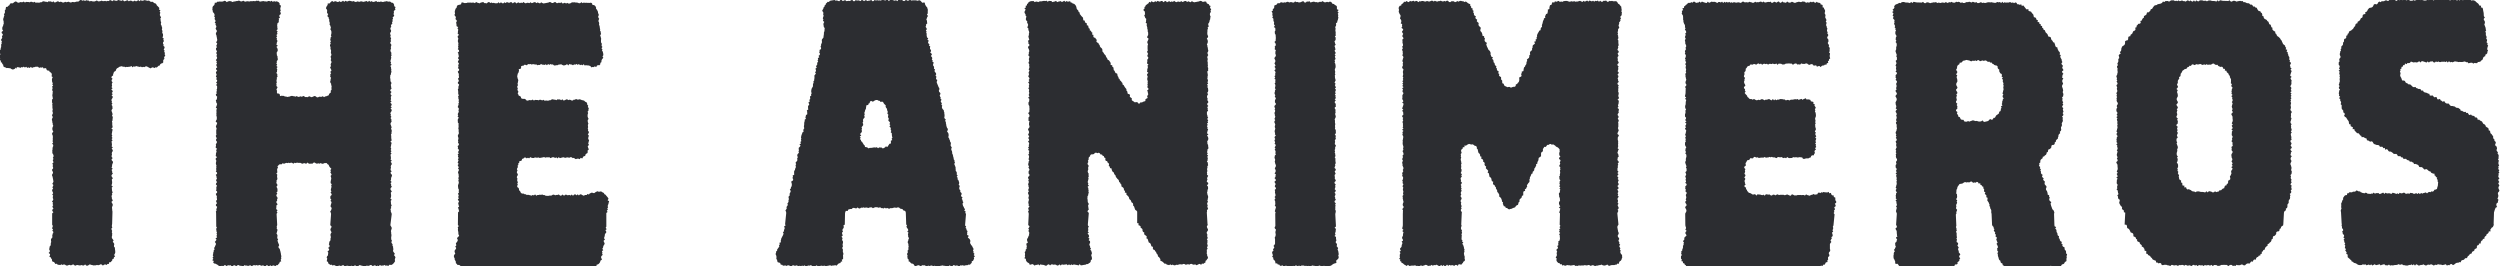
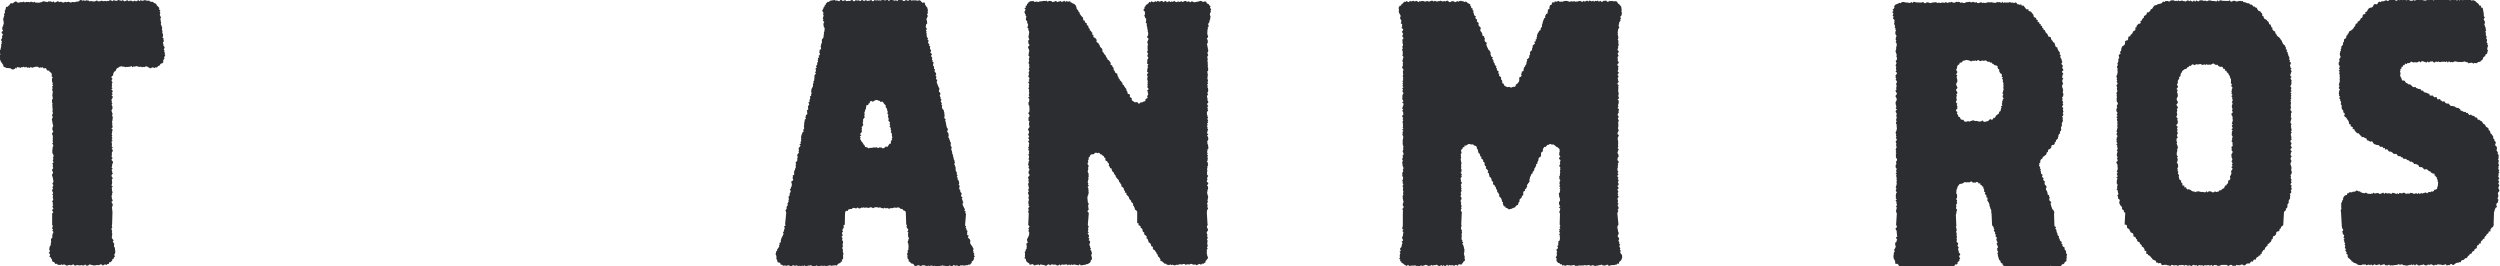
<svg xmlns="http://www.w3.org/2000/svg" id="Layer_2" data-name="Layer 2" viewBox="0 0 401.67 42.8">
  <defs>
    <style>      .cls-1 {        fill: #2c2d31;      }    </style>
  </defs>
  <g id="Layer_1-2" data-name="Layer 1">
    <g>
      <path class="cls-1" d="M8.58,37.82l-.19-.19.16-.19.02-.19-.17-.19.13-.19-.17-.19.08-.19.05-.19-.11-.19v-1.82s.2-.19.2-.19l-.16-.19-.04-.19.21-.19-.12-.19-.05-.19.13-.19-.11-.19.09-.19-.18-.19.15-.19.07-.19-.09-.19v-.19s.06-.19.06-.19l-.15-.19.15-.19-.06-.19-.1-.19v-.19s.16-.19.16-.19l-.12-.19.09-.19.07-.19-.18-.19.12-.19.07-.19-.04-.19-.03-.19-.04-.19-.03-.19-.09-.19.02-.19.13-.19v-.19s-.12-.19-.12-.19l-.03-.19.17-.19v-.19s-.08-.19-.08-.19l.08-.19-.14-.19.2-.19-.04-.19-.08-.19.13-.19-.11-.19.11-.19v-.19s-.07-.19-.07-.19l-.13-.19.02-.19-.03-.19.05-.19v-.19s.03-.19.03-.19l.09-.19-.03-.19-.15-.19.16-.19-.1-.19.05-.19-.02-.19.02-.19v-.19s-.03-.19-.03-.19l-.1-.19.03-.19.18-.19-.1-.19-.06-.19v-.19s.05-.19.05-.19l.1-.19-.09-.19v-.19s-.07-.19-.07-.19v-.19s-.07-.19-.07-.19l.03-.19.11-.19-.03-.19-.1-.19.12-.19.04-.19-.07-.19v-.19s.05-.19.05-.19l-.06-.19v-.19s0-.19,0-.19l-.03-.19.05-.19-.1-.19.03-.19-.03-.19.16-.19-.04-.19-.03-.19-.03-.19.05-.19v-.19s.04-.19.04-.19l-.1-.19v-.19s.08-.19.08-.19l-.12-.19.19-.19-.14-.19.09-.19-.11-.19-.02-.19-.02-.19.03-.19.1-.21-.19-.15.05-.22-.03-.21-.12-.16-.2-.1-.07-.2-.24-.02-.16-.09-.08-.24-.18-.08-.23.09-.14-.22-.21.07-.19-.04-.19.08-.19-.19h-.19s-.19,0-.19,0l-.19.07-.19.02-.19.11-.19-.18-.19.19-.19-.11-.19.09-.19-.19-.19.14-.19-.15-.19.12-.19-.05-.19.14-.17-.11h-.17s-.19-.03-.19-.03l-.09.28-.08-.21-.14.18-.18.1-.2.04-.2-.08-.18-.13h-.19s-.18-.04-.18-.04l-.22.02-.17-.1-.19-.06-.16-.12-.02-.26-.15-.12-.03-.2-.22-.09.05-.23-.25-.11.12-.22-.13-.17.03-.19v-.19s.15-.17.15-.17l-.14-.21.04-.19-.04-.2.16-.17v-.19s.07-.18.07-.18l.02-.19-.03-.19.11-.18-.03-.19.06-.18-.17-.21.12-.18.11-.18-.06-.2.1-.18.06-.18-.21-.21.03-.19.22-.17-.14-.21v-.19s.02-.19.02-.19l.11-.18.03-.19.08-.18-.02-.19v-.19s-.07-.2-.07-.2v-.19s.07-.18.07-.18l.04-.19.08-.18-.08-.2.15-.18.02-.19-.03-.21.13-.16.03-.2.04-.21.27-.04.11-.15.16-.09.09-.2.15-.13.23.04.16-.08.16-.13.18-.11.2.05.19.15h.19s.19-.1.19-.1l.19.02h.19s.19-.1.19-.1l.19.16.19-.11.19.02h.19s.19.05.19.05l.19-.1.19.03.19.09.19-.11.19.15.19-.02h.19s.19.03.19.03l.19-.08h.19s.19-.13.19-.13l.19-.03.19.07h.19s.19.08.19.08l.19-.15.19.04.19-.02.19.14.19-.16.19.2.19-.04.19-.1.19-.07.19.15.19-.07.19.04.19.1.19-.02.19-.11.19.08.19-.05.19-.04.19.11.19.02.19-.09.19.02.19.02.19-.06.19-.05.19.03L12.9,0l.19.02.19.1.19-.09.19.13.19-.13.19.06h.19s.19.15.19.15l.19-.1.19.07.19.02h.19s.19-.06.19-.06l.19-.1.19.14h.19s.19-.03.19-.03l.19-.08.19.08h.19s.19-.04.19-.04l.19.07.19-.07.19.03.19-.15.19.03.19.15.19-.16.19.03.19.06h.19s.19-.14.19-.14l.19.05.19.05.19.04.19-.13.19.21.19-.04.19-.08.19-.05.19.17.19-.11h.19s.19.11.19.11h.19s.19-.12.19-.12l.19.13.19-.07.19-.14.19.19.19-.18.19.1h.19s.19-.1.19-.1l.19.02.19.05.19.04.2-.05.17.15.17.07.21-.03.16.11.14.12.2.05.13.14.08.18.14.13.14.14.13.15-.08.23.25.13-.14.22.13.18-.08.2v.19s.09.18.09.18l.1.18-.13.21.07.18-.02.19.1.18-.05.2v.19s.11.18.11.18l.04.19.07.18-.07.2.07.18.03.19-.04.2.12.18.02.19-.02.19-.08.2.22.17-.09.2.12.18-.15.21-.02.19.11.18-.04.2.2.17-.03.2-.12.21.14.18-.06.2.13.18-.07.2.12.18-.12.19-.08.17.06.2-.15.15-.06.17.03.23-.13.15-.22.06-.14.11-.08.2-.19.05-.14.13-.15.15-.21-.04-.17.13-.2-.11h-.18s-.21.15-.21.15l-.19-.06-.16-.13-.02.06-.14-.12-.16-.07-.18.02-.17.11-.19-.05-.19.07-.19-.11-.19.06-.19-.05-.19-.04-.19-.06-.19.12-.19-.08-.19.17-.19-.22-.19.12h-.19s-.19.05-.19.05l-.19-.03-.19.06-.19-.09-.19.02-.21-.09-.2.04-.2.06-.16.13-.18.09-.14.14-.06.22-.13.13-.19.1-.05.2-.08.17v.2s-.21.14-.21.14l-.08.19.2.21-.15.19v.19s.16.19.16.19l-.12.19v.19s.04.19.04.19l-.1.19.17.19-.21.19.2.19.04.19-.17.19.17.19-.19.19.19.19-.02.19-.12.19-.09.19.1.19-.05.19.13.19-.15.19.14.19v.19s.04.19.04.19l-.13.19-.06.19.08.19.06.19.05.19-.1.19.1.19.03.19-.05.19.02.19-.11.19.05.19v.19s0,.19,0,.19l.04.19.02.19-.2.19.22.19-.08.19-.02.19-.04.19-.03.19.1.19-.11.19.14.19-.15.19.16.19-.17.19.04.19.02.19.02.19-.07.19.2.19-.19.19.16.19.03.19-.13.19-.04.19.04.19-.06.19v.19s.17.19.17.19l-.19.19.06.19.17.19v.19s-.1.19-.1.19l-.04.19v.19s-.09.19-.09.19l.19.19-.19.19.11.19-.02.19.13.19-.16.19-.08.19.1.19.14.19-.17.19.02.19.03.19v.19s-.03.19-.03.19l-.09.19.22.19-.17.19.04.19v.19s.04.19.04.19l.08.19-.13.19.06.19-.13.19.06.19v.19s.08.19.08.19l.07.19-.22.19.11.19.1.19v.19s-.08.19-.08.19l-.04.19.04.19v.19s.04.19.04.19v.19s-.05,1.82-.05,1.82l-.03.19-.02.19.08.19-.15.19.04.19.09.19-.07.19.08.19-.02.19v.18s-.06.2-.06.2l.03.2.13.18.14.18-.14.23.15.17.1.19-.05.21v.2s.15.18.15.18v.2s.03.2.03.2l.02.2v.2s-.08.19-.08.19l-.1.17.16.24-.2.13v.21s-.23.08-.23.08l-.03.21-.13.14-.12.15h-.23s-.06.28-.06.28h-.22s-.15.17-.15.17l-.23-.1-.18.06-.19.14-.19-.18-.19-.03-.19.11-.19.04-.19-.05-.19.07h-.19s-.19.01-.19.01l-.19-.06-.19-.03-.19-.09-.19.13-.19.1-.19-.02-.19-.19-.19.17h-.19s-.19-.07-.19-.07l-.19.06h-.19s-.19-.05-.19-.05l-.19-.02-.19.11-.19-.05-.19-.16-.19.08-.19.09-.19-.09-.19.04-.19.08-.19-.02-.19-.13-.19-.04-.19.09-.19-.1-.2.12-.19-.05h-.2s-.14-.17-.14-.17l-.23.05-.12-.17-.11-.16-.22-.04-.1-.17-.02-.22-.12-.14-.07-.17-.23-.12.12-.23v-.18s-.23-.18-.23-.18l.19-.19v-.19s-.11-.23-.11-.23l.07-.19v-.2s.16-.18.16-.18l.04-.2v-.2s.07-.19.07-.19l-.04-.21v-.2s.11-.19.11-.19l.15-.18-.09-.2.13-.18Z" />
-       <path class="cls-1" d="M34.77,37.91l.1-.19-.08-.19.07-.19-.09-.19v-.19s-.05-.19-.05-.19l.13-.19-.11-.19v-.19s0-.19,0-.19l-.02-1.82-.04-.19.12-.19-.05-.19.08-.19.06-.19-.2-.19v-.19s.17-.19.17-.19l-.08-.19-.08-.19.17-.19-.02-.19-.03-.19.03-.19-.12-.19-.06-.19.21-.19v-.19s-.19-.19-.19-.19l.1-.19-.05-.19.05-.19.07-.19-.18-.19.05-.19.15-.19-.16-.19.03-.19.11-.19-.08-.19v-.19s-.12-.19-.12-.19l.22-.19-.02-.19-.19-.19.11-.19-.07-.19.06-.19-.03-.19.04-.19-.08-.19-.02-.19.04-.19.04-.19-.1-.19v-.19s.21-.19.21-.19l-.22-.19.04-.19v-.19s.06-.19.06-.19l.05-.19-.09-.19.17-.19-.23-.19.02-.19.04-.19-.04-.19.15-.19.04-.19-.15-.19v-.19s.12-.19.12-.19l-.11-.19-.06-.19.12-.19-.04-.19v-.19s0-.19,0-.19v-.19s.07-.19.07-.19l-.07-.19-.06-.19.08-.19.09-.19.04-.19-.24-.19.07-.19.11-.19v-.19s0-.19,0-.19l-.07-.19.02-.19-.02-.19.03-.19-.02-.19v-.19s.09-.19.09-.19l-.19-.19.11-.19.05-.19.06-.19-.13-.19-.03-.19-.06-.19.18-.19v-.19s.05-.19.05-.19l-.18-.19-.05-.19.17-.19-.09-.19.1-.19-.05-.19.08-.19v-.19s0-.19,0-.19l-.17-.19.19-.19-.19-.19.16-.19.02-.19-.17-.19.13-.19-.17-.19.08-.19.05-.19-.11-.19v-.19s.2-.19.2-.19l-.16-.19-.04-.19.21-.19-.12-.19-.05-.19.13-.19-.11-.19.09-.19-.18-.19.15-.19.07-.19-.09-.19v-.19s.06-.19.06-.19l-.15-.19.15-.19-.06-.19-.1-.19v-.19s.16-.19.16-.19l-.12-.19.09-.19.07-.19-.18-.19.12-.19.07-.19-.04-.19-.03-.19-.04-.19-.03-.19-.09-.19.02-.19.13-.19v-.19s-.13-.18-.13-.18l-.06-.18.13-.22-.04-.18-.11-.17.04-.2-.17-.16.16-.22-.08-.18-.11-.17.09-.21-.14-.17.07-.21-.03-.19-.1-.17-.16-.16v-.19s-.08-.18-.08-.18l.03-.21v-.2s.1-.18.1-.18l.16-.13.08-.17.03-.24.25.02.13-.17h.2s.19-.04.19-.04l.19.02h.19s.19-.03.19-.03l.19-.1.19.03.19.18.19-.1.19-.06h.19s.19.05.19.05l.19.1.19-.09h.19s.19-.07.19-.07h.19s.19-.07.19-.07l.19.03.19.11.19-.03.19-.1.19.12.19.04.19-.07h.19s.19.05.19.05l.19-.06h.19s.19,0,.19,0l.19-.03.19.05.19-.1.19.03.19-.03.19.16.19-.04.19-.03.19-.03.19.05h.19s.19.04.19.04l.19-.1h.19s.19.08.19.08l.19-.12.19.19.19-.14.18.1.22-.06.2.07.18.11.12.17v.23s.22.12.22.12l-.06.22-.05.19v.18s.07.2.07.2l-.11.17.11.21v.19s-.21.15-.21.15l-.03.19.12.22-.22.15.06.2-.06.18.04.2-.22.15-.03.18-.03.19.03.2v.19s.06.21.06.21l-.2.19.19.19-.11.19.09.19-.19.19.14.19-.15.19.12.19-.05.19.14.19-.11.19-.02.19-.07.19.24.19-.23.19.14.19.06.19.02.19-.08.19-.11.19.04.19v.19s.11.19.11.19v.19s.04.19.04.19v.19s-.17.19-.17.19l.03.19-.09.19.14.19-.14.19.2.19-.16.19.11.19-.04.19v.19s-.12.19-.12.19l.17.19-.02.19.06.19-.14.19.03.19-.06.19v.19s.05.19.05.19l-.09.19.05.19-.04.19.2.19-.1.2-.09.2.1.19-.03.21.05.21.3.03.12.13.04.27.24-.06.18.02h.18s.19.11.19.11h.19s.19.07.19.07l.19-.04.19-.03.19-.08.19-.03.19.05.19.02.19.06.19-.1.19.13h.19s.19-.09.19-.09l.19.07.19-.06.19-.07.19.19.19-.02.19.04.19-.11.19-.04.19.14.19-.02.19-.09.19-.08.19.06.19.15h.19s.19-.1.19-.1l.19.02h.19s.19-.1.19-.1l.19.16.19-.12.19-.03.18-.08.19-.07.07-.21.13-.14.17-.14-.06-.22.16-.19-.02-.19v-.19s.03-.19.03-.19l-.08-.19v-.19s-.13-.19-.13-.19l-.03-.19.07-.19v-.19s.08-.19.08-.19l-.15-.19.04-.19-.02-.19.14-.19-.16-.19.2-.19-.04-.19-.1-.19-.07-.19.15-.19-.07-.19.04-.19.1-.19-.02-.19-.11-.19.08-.19-.05-.19-.04-.19.11-.19.02-.19-.09-.19.02-.19.02-.19-.06-.19-.05-.19.03-.19-.1-.19.02-.19.1-.19-.09-.19.13-.19-.13-.19.06-.19v-.19s.15-.19.15-.19l-.1-.19.07-.19.02-.19v-.2s-.06-.2-.06-.2l-.12-.2.1-.21-.05-.18-.05-.18-.12-.17.04-.2-.03-.19-.08-.18.04-.2-.1-.17v-.19s-.19-.16-.19-.16v-.19s.11-.21.11-.21l-.19-.15v-.19s.02-.2.02-.2l-.05-.18-.15-.19.06-.21.1-.18.12-.16v-.24s.3,0,.3,0l.12-.14.14-.15.18-.1.21.15.19-.11h.19s.19.11.19.11h.19s.19-.12.19-.12l.19.13.19-.07.19-.14.19.19.19-.18.19.1h.19s.19-.1.19-.1l.19.02.19.05.19.04.19-.06.19.12.19.03.19-.1.19.04.19.03.19-.08.19.02.19.07.19-.04.19-.05.19-.05.19.16.19-.21.19.18.19-.11.19.11.19.02.19-.07.19-.08.19.16.19-.05.19.04.19-.08.19.08h.19s.19-.06.19-.06l.19-.02.19-.05.19.09.2-.03.19.04.15.14.22.03.14.14.08.19v.21s.23.14.23.14l-.09.21.07.21-.2.15-.08.18.05.2-.1.17.14.22-.09.17-.18.16.08.21-.12.17.07.21-.13.17.07.2-.15.16-.09.18.06.2-.13.17-.02.19.12.23-.02.19-.12.19-.02.19.11.19-.07.19.05.19.08.19-.1.19.09.19-.13.19.02.19.15.19-.02.19-.08.19.06.19-.07.19-.04.19.05.19.12.19-.05.19.07.19-.11.19.06.19-.05.19-.04.19-.06.19.12.19-.08.19.17.19-.22.19.12.19v.19s.05.19.05.19l-.03.19.06.19-.09.19v.19s-.12.19-.12.19v.19s-.02.19-.02.19l.05.19v.19s.02.19.02.19l.13.19v.19s-.1.19-.1.19l.06.19v.19s.08.19.08.19l-.17.19-.05.19.21.19-.15.19v.19s.16.19.16.19l-.12.19v.19s.04.19.04.19l-.1.19.17.19-.21.19.2.19.04.19-.17.19.17.19-.19.19.19.19-.02.19-.12.19-.09.19.1.19-.05.19.13.19-.15.19.14.19v.19s.04.19.04.19l-.13.19-.06.19.08.19.06.19.05.19-.1.19.1.19.03.19-.05.19.02.19-.11.19.05.19v.19s0,.19,0,.19l.04.19.02.19-.2.19.22.19-.08.19-.02.19-.04.19-.03.19.1.19-.11.19.14.19-.15.19.16.19-.17.19.04.19.02.19.02.19-.07.19.2.19-.19.19.16.19.03.19-.13.19-.04.19.04.19-.06.19v.19s.17.19.17.19l-.19.19.06.19.17.19v.19s-.1.19-.1.19l-.04.19v.19s-.09.19-.09.19l.19.19-.19.19.11.19-.02.19.13.19-.16.19-.08.19.1.19.14.19-.17.19.02.19.03.19v.19s-.03.19-.03.19l-.09.19.22.19-.17.19.04.19v.19s.04.19.04.19l.08.19-.13.19.06.19-.13.19.06.19v.19s.08.19.08.19l.07.19-.22,1.82.11.19.1.19v.19s-.08.19-.08.19l-.04.19.04.19v.19s.04.19.04.19v.19s-.04.2-.04.2v.2s.02.2.02.2l.11.18-.11.22.08.18.13.17-.03.2.11.18v.2s.05.19.05.19l-.06.21.03.19.13.17.13.17-.14.23.15.17.09.18-.07.21-.04.19.05.22-.11.17-.12.16-.15.14-.16.12h-.21s-.19-.01-.19-.01l-.17.23-.19-.15-.19.09-.19-.15-.19.1h-.19s-.19.03-.19.03l-.19-.13-.19.21-.19-.1-.19.11-.19-.16-.19.03-.19.13-.19-.18-.19-.03-.19.11-.19.04-.19-.05-.19.07h-.19s-.19.01-.19.01l-.19-.06-.19-.03-.19-.09-.19.13-.19.1-.19-.02-.19-.19-.19.17h-.19s-.19-.07-.19-.07l-.19.06h-.19s-.19-.05-.19-.05l-.19-.02-.19.11-.19-.05-.19-.16-.19.08-.19.09-.19-.09-.19.04-.19.08-.19-.02-.19-.13-.19-.04-.19.07-.15-.14-.23.04-.15-.14-.17-.11-.02-.22-.21-.12.03-.22.05-.19-.1-.2.07-.18.15-.17v-.2s.05-.19.05-.19l-.13-.22.21-.16.06-.19-.17-.23.21-.16.02-.2-.12-.22.07-.19v-.2s.16-.17.16-.17l.04-.19v-.2s.07-.19.07-.19l-.06-.21-.02-.19.06-.19.12-.19-.11-.19-.08-.19.03-.19.12-.19.03-.19-.2-.19.13-1.82-.05-.19-.09-.19.14-.19.06-.19.04-.19-.17-.19v-.19s.05-.19.05-.19l.06-.19.04-.19-.18-.19.14-.19-.16-.19v-.19s.02-.19.02-.19l.2-.19-.04-.19-.15-.19.15-.19-.11-.19.03-.19.05-.19.04-.19-.06-.19.1-.19-.18-.19v-.19s.03-.19.03-.19l.04-.19.03-.19-.04-.19-.07-.19.16-.19-.07-.19-.13-.19.1-.19-.1-.19.17-.2-.16-.16-.13-.14-.08-.16-.08-.19-.17-.09-.13-.18h-.21s-.2.01-.2.01l-.19.11-.19-.03-.19-.09-.19.1-.19-.07-.19.07-.19-.05-.19-.14-.19.02-.19.18-.19-.03-.19.03-.19-.02-.19-.18-.19.18-.19-.02-.19-.08-.19.11-.19-.03-.19-.1h-.19s-.19,0-.19,0l-.19-.05-.19.09-.19-.07-.19.16-.19-.12-.19-.06-.19.09-.19-.07-.19.07-.19-.05-.19.08-.19.08-.2-.11-.14.18h-.2s-.21.03-.21.03l-.14.15-.15.15.09.25-.14.15v.19s.01.19.01.19l.03.19-.17.19.16.19-.04.19v.19s.05.19.05.19l-.02.19-.13.19.03.19-.06.19.15.19.04.19-.15.19.06.19.1.19-.02.19.03.19-.18.19.14.19-.15.19v.19s.15.19.15.19l.04.19-.09.19.02.19-.16.19.1.19.14.19-.2.19v.19s-.01.19-.01.19l-.03.19.23.19-.15.19.13.19-.14.19.1,1.82-.08.19.03.19-.03.19.14.19-.06.19-.04.19-.08.19.12.19.05.19-.04.2v.2s.14.17.14.17l-.11.22.07.19.06.19.09.18.05.19-.12.22.05.19.17.17.04.19.06.19.04.19.04.19.02.2.06.19-.05.21.04.2-.11.19.1.23-.25.1-.04.2-.15.13-.11.19h-.22s-.17.16-.17.16l-.21-.09-.19-.04-.19.16-.19-.16-.19.1-.19.03-.19-.2-.19.17-.19.06-.19-.14h-.19s-.19.06-.19.06l-.19-.15-.19.06-.19.03-.19-.07-.19.08-.19-.09-.19.11-.19.08-.19-.14-.19.04-.19.08-.19-.08-.19.02-.19-.09-.19.21-.19-.06-.19-.04h-.19s-.19-.12-.19-.12l-.19.04-.19.16-.19-.14-.19-.04-.19.18-.19-.04-.19-.15-.19.07-.19-.07-.19.19-.19-.16-.19-.02-.19.2-.19-.11-.19.08h-.19s-.19-.1-.19-.1l-.15-.13-.16-.08-.15-.09-.23-.04-.16-.14.1-.26-.26-.13.19-.21-.14-.2.15-.17-.11-.22.07-.19v-.2s.08-.18.08-.18v-.2s.15-.17.15-.17l-.09-.21.12-.18.07-.19.1-.18v-.2s-.17-.23-.17-.23l.15-.17.13-.18-.17-.23.26-.15-.09-.22Z" />
-       <path class="cls-1" d="M73.77,37.85l-.11-.19-.02-.19v-.19s-.05-.19-.05-.19l-.02-.19.03-.19-.06-.19.17-.19-.14-.19.02-1.82v-.19s.18-.19.18-.19l-.06-.19-.04-.19-.1-.19.2-.19-.08-.19-.04-.19-.04-.19.15-.19-.1-.19-.11-.19.19-.19-.15-.19.12-.19-.06-.19-.06-.19.17-.19-.08-.19.07-.19-.11-.19-.03-.19-.02-.19v-.19s.07-.19.07-.19l.06-.19-.03-.19-.05-.19.07-.19-.09-.19.1-.19-.03-.19v-.19s-.06-.19-.06-.19l-.05-.19.09-.19.09-.19-.18-.19.13-.19-.08-.19-.1-.19.17-.19-.17-.19.07-.19.07-.19-.11-.19.15-.19-.14-.19.06-.19-.1-.19.2-.19-.17-.19.16-.19v-.19s-.17-.19-.17-.19l.04-.19-.07-.19.21-.19-.02-.19-.13-.19.05-.19-.05-.19.07-.19v-.19s-.07-.19-.07-.19l-.02-.19.09-.19.09-.19-.05-.19v-.19s0-.19,0-.19l-.06-.19.05-.19v-.19s-.02-.19-.02-.19l.04-.19-.14-.19v-.19s-.02-.19-.02-.19l.04-.19.14-.19-.2-.19.1-.19-.08-.19.08-.19.1-.19-.06-.19.05-.19v-.19s-.17-.19-.17-.19l.06-.19.08-.19-.03-.19.1-.19-.08-.19.07-.19-.09-.19v-.19s-.05-.19-.05-.19l.13-.19-.11-.19v-.19s0-.19,0-.19l-.02-.19-.04-.19.12-.19-.05-.19.08-.19.06-.19-.2-.19v-.19s.17-.19.17-.19l-.08-.19-.08-.19.17-.19-.02-.19-.03-.19.03-.19-.12-.19-.06-.19.21-.19v-.19s-.19-.19-.19-.19l.1-.19-.05-.19.05-.19.07-.19-.18-.19.05-.19.15-.19-.16-.19.03-.19.11-.19-.08-.19v-.19s-.12-.19-.12-.19l.22-.19-.02-.19-.19-.19.11-.19-.07-.19.06-.19-.03-.19.04-.19-.08-.19-.02-.19.04-.19.04-.19-.1-.19v-.19s.21-.19.21-.19l-.22-.19.04-.19v-.15s.03-.16.03-.16l.02-.19-.13-.16.13-.21-.26-.14-.02-.18v-.19s-.07-.18-.07-.18l.11-.21v-.19s-.17-.15-.17-.15l-.02-.18.07-.2-.15-.16-.1-.17.1-.22-.04-.2v-.2s.07-.19.07-.19l.05-.19.16-.14.04-.2.09-.19.2-.08.21-.04.18-.06.09-.29h.22s.21.09.21.09h.19s.19-.01.19-.01l.19-.07.19.02.19-.02.19.03.19-.02h.19s.19.09.19.09l.19-.19.19.11.19.05.19.06.19-.13.19-.03.19-.06.19.18h.19s.19.05.19.05l.19-.18.19-.05.19.17.19-.09.19.1.19-.05.19.08h.19s.19,0,.19,0l.19-.17.19.19.19-.19.19.16.19.02.19-.17.19.13.19-.17.19.08.19.05.19-.11h.19s.19.2.19.2l.19-.16.19-.04.19.21.19-.12.19-.05.19.13.19-.11.19.09.19-.18.19.15.19.07.19-.09h.19s.19.06.19.06l.19-.15.19.15.19-.06.19-.1h.19s.19.16.19.16l.19-.12.19.09.19.07.19-.18.19.12.19.07.19-.04.19-.03.19-.04.19-.03.19-.09.19.02.19.13h.19s.19-.12.19-.12l.19-.03.19.17h.19s.19-.08.19-.08l.19.08.19-.14.19.2.19-.04.19-.08.19.13.19-.11.19.11h.19s.19-.07.19-.07l.19-.13.19.02.19-.03.19.05h.19s.19.03.19.03l.19.09.19-.03.19-.15.19.16.19-.1.19.05.19-.02.19.02h.18s.19.01.19.01l.21-.04.17.11.07.25.2.02.18.08.12.15.08.18v.21s.15.13.15.13l.07.17.09.18v.19s.11.18.11.18v.19s-.09.2-.09.2l.05.18.12.18-.1.2-.02.19.09.18.03.19-.03.19.09.18.03.19.02.19.05.18-.03.19.12.18v.19s.05.18.05.18l-.14.21.06.18.05.19.05.19-.03.19v.19s0,.19,0,.19l.12.18v.19s-.03.2-.03.2l.15.17-.17.21.16.17-.07.2.13.18.04.19.04.19v.19s-.13.2-.13.2l.14.2-.15.17-.11.16-.05.17v.21s-.17.11-.17.11l-.02.24-.13.15-.25-.02-.16.09-.11.22-.23-.12-.17.13-.19-.02-.2.06-.15-.22-.17-.05-.17-.05h-.19s-.17-.03-.17-.03l-.21.05-.16-.21-.2.18-.19-.11-.19.09-.19-.19-.19.14-.19-.15-.19.12-.19-.05-.19.14-.19-.11-.19-.02-.19-.07-.19.24-.19-.23-.19.14-.19.06-.19.02-.19-.08-.19-.11-.19.04h-.19s-.19.11-.19.11h-.19s-.19.04-.19.04h-.19s-.19-.17-.19-.17l-.19.03-.19-.09-.19.14-.19-.14-.19.2-.19-.16-.19.11-.19-.04h-.19s-.19-.12-.19-.12l-.19.17-.19-.02-.19.06-.19-.14-.19.03-.19-.06h-.19s-.19.05-.19.05l-.19-.09-.19.05-.19-.04-.17.21-.19-.07-.21-.03-.14.15-.21.02-.19.08v.3s-.11.12-.11.12l-.27.04.05.24-.05.18-.05.17-.12.16-.02.19-.06.18.04.18.03.18.08.18.03.18-.05.18-.02.18-.06.18.1.18-.13.18v.18s.09.19.09.19l-.07.19.07.18.1.17-.13.23.1.17.06.19.2.09.15.11.05.23.17.09.21.02h.2s.16.1.16.1l.16.18h.2s.19-.09.19-.09l.19.02h.19s.19-.1.19-.1l.19.16.19-.11.19.02h.19s.19.05.19.05l.19-.1.19.03.19.09.19-.11.19.15.19-.02h.19s.19.03.19.03l.19-.08h.19s.19-.13.19-.13l.19-.03.19.07h.19s.19.08.19.08l.19-.15.19.04.19-.02.19.14.19-.16.19.2.19-.04.19-.1.19-.07.19.15.19-.07.19.04.19.1.18-.02.15-.14.19.04v-.04s.17-.09.17-.09l.2.09h.18s.2-.05.2-.05l.18.06.17.08.2.03.19.07.13.15.21.08.11.18.02.22.16.15-.07.23.16.17-.05.21v.19s-.15.19-.15.19l.1.19-.07.19-.02.19v.19s.06.19.06.19l.1.19-.14.19v.19s.03.19.03.19l.08.19-.08.19v.19s.04.19.04.19l-.07.19.07.19-.03.19.15.19-.03.19-.15.19.16.19-.03.19-.06.19v.19s.14.19.14.19l-.05.19-.05.19-.04.19.13.19-.21.19.04.19.08.19.04.2-.2.16.05.21-.07.18-.2.11-.11.14-.04.22-.23.02-.12.16-.12.21-.25-.11-.15.22-.21-.08h-.2s-.21.07-.21.07l-.19-.07v-.05s-.14-.08-.14-.08l-.18.04-.16-.13-.19-.03-.19.1-.19-.04-.19-.03-.19.08-.19-.02-.19-.07-.19.04-.19.05-.19.05-.19-.16-.19.21-.19-.18-.19.11-.19-.11-.19-.02-.19.07-.19.08-.19-.16-.19.05-.19-.04-.19.08-.19-.08h-.19s-.19.06-.19.06l-.19.02-.19.05-.19-.09-.19.04h-.19s-.19-.05-.19-.05l-.19.1h-.19s-.19-.04-.19-.04l-.19-.1-.19.2-.19-.11-.18.11-.21-.14-.2.02-.15.16-.2.04-.05.25-.17.08-.23.05v.23s-.17.13-.17.13l.03.22-.14.15.07.2-.12.18-.05.19.1.19-.1.19v.19s.15.19.15.19l-.02.19-.12.19-.02.19.11.19-.07.19.05.19.08.19-.1.19.09.19-.12.2.05.19.2.14.05.17.02.2.16.12.07.19.12.15.18.07h.22s.14.1.14.1h.19s.16.13.16.13l.19-.05.19.05.19.04.19.06.19-.12.19.08.19-.17.19.22.19-.12h.19s.19-.05.19-.05l.19.03.19-.06.19.09h.19s.19.12.19.12h.19s.19.02.19.02l.19-.05h.19s.19-.02.19-.02l.19-.13h.19s.19.1.19.1l.19-.06h.19s.19-.08.19-.08l.19.17.19.05.19-.21.19.15h.19s.19-.16.19-.16l.19.12h.19s.19-.04.19-.04l.19.1.19-.17.19.21.19-.2.19-.04.19.17.19-.17.19.19.19-.19.19.02.2.12.2.09.23-.12h.24s.14-.17.14-.17l.22.1.14-.18.17-.06.17-.08.21.08h.19s.15-.12.15-.12l.18-.1.2-.07.2.1.21-.07.21.03.17.13.19.08.1.2.18.09.12.16.13.15.13.16.1.18-.15.24.25.16-.07.21-.04.2-.07.18-.06.18.07.2-.13.17.1.21-.18.16.13.21-.2.16v.19s0,1.82,0,1.82v.19s-.11.18-.11.18l.17.22-.21.16.13.21v.19s-.16.17-.16.17l-.07.18v.19s-.08.18-.08.18l-.03.19.14.21-.21.16.03.2.13.21-.04.19-.12.17-.07.18-.03.19-.12.17.16.22-.22.16.08.21-.05.18.1.21-.18.16-.1.18.07.2.09.23-.22.13-.06.18-.08.18-.13.15-.16.12-.2.04-.06.29-.25-.08-.17.1-.19.02-.19.06-.19.08-.19-.13-.19.06-.19-.13-.19.06h-.19s-.19.08-.19.08l-.19.07-.19-.22-.19.11-.19.1h-.19s-.19-.08-.19-.08l-.19-.04-.19.04h-.19s-.19.04-.19.04h-.19s-.19-.05-.19-.05l-.19-.03-.19-.02-.19.08-.19-.15-.19.04-.19.09-.19-.07-.19.08-.19-.02h-.19s-.19-.09-.19-.09h-.19s-.19.08-.19.08l-.19.1-.19-.18-.19.12-.19.06-.19-.09-.19-.03-.19.1-.19-.03h-.19s-.19-.02-.19-.02h-.19s-.19-.08-.19-.08l-.19-.07-.19.21-.19-.15-.19.09-.19-.15-.19.1h-.19s-.19.03-.19.03l-.19-.13-.19.21-.19-.1-.19.11-.19-.16-.19.03-.19.13-.19-.18-.19-.03-.19.11-.19.04-.19-.05-.19.07h-.19s-.19.01-.19.01l-.19-.06-.19-.03-.19-.09-.19.13-.19.1-.19-.02-.19-.19-.19.17h-.19s-.19-.07-.19-.07l-.19.06h-.19s-.19-.05-.19-.05l-.19-.02-.19.11-.19-.05-.19-.16-.19.08-.19.09-.19-.09-.19.04-.19.08-.19-.02-.19-.13-.19-.04-.19.09-.19-.1-.19.13-.19-.03-.19.05-.19-.11-.19.14-.19-.09-.19-.07-.19.12-.19-.04-.19-.11-.19.03h-.19s-.19.16-.19.16l-.19-.18-.18-.05-.25.15-.11-.24-.17-.08h-.25s-.12-.16-.12-.16l-.15-.14v-.23s-.09-.17-.09-.17l-.1-.17v-.2s-.11-.19-.11-.19l-.02-.2.08-.19.15-.16-.08-.2-.04-.2.06-.18.15-.16.06-.18-.16-.22.17-.16-.02-.19-.05-.2.17-.16.09-.17.07-.18-.13-.21.02-.15.18-.15Z" />
      <path class="cls-1" d="M125.76,37.88l.08-.18.05-.18-.1-.22.19-.15-.03-.2.11-.17v-.19s-.08-.22-.08-.22l.24-.14-.08-.21.18-1.78-.02-.2-.11-.22.12-.17.1-.17-.05-.21.11-.17.12-.17-.09-.21.13-.17.07-.18-.02-.2.08-.18-.06-.21v-.19s.17-.16.17-.16v-.2s.02-.19.02-.19l.12-.17.03-.19-.14-.23.16-.16.02-.19.11-.17.03-.19v-.2s-.07-.21-.07-.21v-.19s.26-.14.26-.14l.03-.19-.12-.22.09-.17-.06-.21.26-.14-.02-.2v-.2s.01-.19.01-.19l.13-.17.02-.19.1-.17.02-.19-.05-.21.1-.17-.11-.22.14-.17.14-.16.02-.19-.03-.2.11-.17-.09-.21v-.19s.12-.17.12-.17l.15-.16-.07-.21.07-.18-.05-.21.02-.19.17-.16.12-.17-.18-.23.26-.14-.13-.22.18-.16-.08-.21.07-.18-.06-.21.05-.19.04-.19.09-.18.03-.19.21-.15-.04-.2.03-.19.13-.17-.07-.21.02-.19.03-.19v-.2s.02-.19.02-.19l.07-.18-.02-.2.21-.15-.09-.22.06-.18.03-.19.22-.15-.02-.2v-.2s-.06-.21-.06-.21l.24-.14-.04-.2v-.2s0-.19,0-.19l.19-.15-.06-.21-.06-.21.23-.15-.11-.22.16-.16-.02-.2-.02-.2.21-.15-.04-.2.1-.17-.07-.21v-.19s.03-.19.03-.19l.05-.18.1-.17.1-.17v-.19s0-.2,0-.2l.11-.17-.05-.21.14-.17v-.19s.04-.19.04-.19v-.2s-.02-.2-.02-.2l.13-.17.12-.17-.14-.22.17-.16-.04-.2-.06-.21.21-.15-.12-.22.11-.17.11-.17-.06-.21.19-.16-.1-.22.1-.17-.06-.21.24-.14-.13-.22.19-.15.05-.19-.13-.23.08-.18-.03-.2.24-.14.02-.19-.09-.22.09-.18v-.2s.1-.17.1-.17l.04-.19-.03-.2.02-.19.13-.17.13-.17v-.2s.04-.19.04-.19l.02-.19v-.2s.07-.18.07-.18l.03-.17v-.18s.03-.18.03-.18l-.15-.18-.02-.2-.04-.2.02-.2.12-.21-.22-.18.08-.21-.1-.19.06-.2.08-.21-.08-.19.03-.2-.02-.2-.17-.18.07-.19.12-.17.02-.19.16-.13.02-.2.16-.11.05-.2.15-.12.12-.16.22.02.13-.17.19-.05.19-.03.19-.03.19-.04.19.12.19-.05.19.08.19.06.19-.2h.19s.19.17.19.17l.19-.08.19-.08.19.17.19-.02.19-.03.19.03.19-.12.19-.06.19.21h.19s.19-.19.19-.19l.19.1.19-.05.19.05.19.07.19-.18.19.05.19.15.19-.16.19.03.19.11.19-.08h.19s.19-.12.19-.12l.19.22.19-.02.19-.19.19.11.19-.07.19.06.19-.03.19.04.19-.08.19-.02.19.04.19.04.19-.1h.19s.19.21.19.21l.19-.22.19.04h.19s.19.06.19.06l.19.05.19-.09.19.17.19-.23.19.02.19.04.19-.04.19.15.19.04.19-.15h.19s.19.12.19.12l.19-.11.19-.06.19.12.19-.04h.19s.19,0,.19,0h.19s.19.07.19.07l.19-.06.2-.02.17.13.13.16.14.12.29-.08.1.19.04.21.1.15.1.15.13.14.04.18.06.18-.02.19v.19s0,.2,0,.2l-.13.19.17.22-.13.19-.06.19-.08.19.11.21v.2s.05.2.05.2l-.2.18v.2s-.08.19-.08.19l.16.22.04.17-.16.18.12.16-.06.21.09.17-.03.2.04.19.03.19.2.15-.14.23.23.15-.12.22.02.19.21.15-.09.21.21.15-.04.2v.2s.14.16.14.16l.03.19-.14.23.2.15.08.18-.17.23.15.16.09.18-.09.21.14.16-.04.2.22.15-.1.22-.03.2.13.17.05.18-.03.2.19.15-.11.22.1.17.14.17.05.18-.12.22.15.16-.04.2-.03.2.22.15-.08.21-.02.2.08.18.07.18.08.18.06.18.12.17.02.19-.09.21.04.19.16.16.07.18-.13.22.05.19.11.17-.04.2.18.16-.15.23.08.18.12.17-.09.21.15.16-.07.21.04.19.11.17.16.16.02.19.07.18v.2s.04.19.04.19v.19s-.05.21-.05.21l.07.18.18.16-.12.22.13.17v.2s.05.18.05.18l.02.19.05.18.06.18.13.17v.19s-.13.22-.13.22l.13.17.1.17.03.19v.19s-.06.21-.06.21l.13.17.05.18.09.18.03.19.12.17v.19s-.05.21-.05.21l.07.18.13.17-.08.21v.2s.1.17.1.17l.04.19v.2s.09.17.09.17l.05.19.03.19.07.18v.2s.13.17.13.17v.19s.08.18.08.18l-.12.22.08.18.07.18.07.18v.2s.02.19.02.19v.19s.15.17.15.17l.03.19-.03.2.16.16-.15.23.17.16-.05.21.15.16.06.18.06.18v.19s-.08.21-.08.21l.19.16-.08.21-.02.2.06.18.14.17-.04.2.18.16.07.18-.12.22.05.19.2.15-.14.23.14.17v.19s.13.17.13.17l-.14.23.04.19.05.18.11.17.06.18.15.17-.13.23.23.15-.07.21.12.17-.15,1.86.18.16-.11.22.16.16v.2s.17.16.17.16l-.07.21.02.19-.03.21.27.14-.15.3.19.13.13.15.08.17v.2s-.05.21-.05.21l.11.16.07.17.16.14.06.18.11.16.07.17-.1.24.1.16-.03.2.18.16-.13.2.2.2-.19.17.06.21-.1.17-.08.18-.21.08v.25s-.15.12-.15.12l-.13.17-.24-.02-.16.1h-.2s-.18.03-.18.03l-.18.06-.19-.09-.19.05-.19-.04-.19.2-.19-.1-.19-.09-.19.08-.19-.08-.19-.04-.19.23h-.19s-.19-.21-.19-.21l-.19.16-.19.03h-.19s-.19-.09-.19-.09h-.19s-.19-.07-.19-.07l-.19.04-.19.03-.19.08-.19.03-.19-.05-.19-.02-.19-.06-.19.1-.19-.13h-.19s-.19.09-.19.09l-.19-.07-.19.06-.19.07-.19-.19-.19.02-.19-.04-.19.11-.19.04-.2-.14-.2.02-.19.08-.2.05-.17-.11-.11-.21-.16-.08-.2-.03-.13-.13-.12-.14-.2-.09.05-.24-.17-.13-.04-.19-.03-.18.04-.19-.09-.19.05-.18.11-.17-.1-.19.16-.17v-.19s0-.19,0-.19l.05-.18-.06-.19.02-.18-.11-.2v-.19s.08-.18.08-.18l.03-.19.09-.18-.14-.24v-.23s-.04-.19-.04-.19l.1-.22-.19-.17.16-.23-.07-.19-.13-.18-.11-.18.1-.22-.13-.16-.06-1.82-.03-.23-.15-.15-.22-.05-.11-.19-.2-.06-.2-.04-.16-.16-.2-.05-.21.08-.19-.02-.19-.02-.19.06-.19.05-.19-.03-.19.1-.19-.02-.19-.1-.19.09-.19-.13-.19.13-.19-.06h-.19s-.19-.15-.19-.15l-.19.1-.19-.07-.19-.02h-.19s-.19.06-.19.06l-.19.1-.19-.14h-.19s-.19.03-.19.03l-.19.08-.19-.08h-.19s-.19.04-.19.04l-.19-.07-.19.07-.19-.03-.19.15-.19-.03-.19-.15-.19.16-.19-.03-.19-.06-.2.02-.16.16h-.19s-.19.04-.19.04l-.19.06-.08.22-.29-.02-.1.18-.04.21-.04,1.82-.22.13.06.22-.03.2-.15.17-.04.19.09.22-.16.17.03.21.1.22-.21.21.18.23-.08.19.03.18.11.17v.19s-.04.19-.04.19l-.03.19.08.18-.11.2v.19s.1.17.1.17l-.02.19v.19s.08.18.08.18v.19s-.06.19-.06.19l.02.18v.19s0,.2,0,.2l-.22.11.09.27-.25.05-.04.21-.21.04-.16.09-.13.15-.15.15-.22-.1-.17.08-.18-.03-.19.08-.19-.08h-.19s-.19.06-.19.06l-.19.02-.19.05-.19-.09-.19.04h-.19s-.19-.05-.19-.05l-.19.1h-.19s-.19-.04-.19-.04l-.19-.1-.19.2-.19-.11-.19.1-.19-.17-.19-.04-.19.09-.19-.06-.19.18-.19-.05-.19-.14-.19.12-.19-.08-.19.11-.19-.09-.19.1-.19-.11-.19-.05-.19.1-.19-.1h-.19s-.19.15-.19.15l-.19-.02-.19-.12-.2-.02-.2.11-.18-.08-.19.02-.21.02-.14-.16h-.21s-.08-.23-.08-.23l-.15-.11-.24-.04-.1-.18-.02-.21-.13-.16.02-.2v-.19s-.05-.19-.05-.19l-.1-.21.09-.19v-.21s.17-.13.17-.13v-.19s.12-.16.12-.16l.11-.16.12-.15-.05-.22.14-.15-.09-.23.27-.1-.05-.22.06-.18.03-.19.09-.17.11-.22ZM143.29,21.78v-.19s-.01-.19-.01-.19l-.18-.16.11-.21-.11-.17.03-.2-.06-.18-.17-.16.16-.22-.16-.16.11-.21-.1-.17-.18-.16.04-.2.02-.2-.13-.17.03-.2.04-.2-.16-.16.05-.2v-.19s-.1-.18-.1-.18v-.2s-.14-.17-.14-.17l-.09-.17.02-.23-.16-.14-.14-.15-.1-.2-.17-.12-.26.07-.13-.18-.2-.03-.19-.11h-.2s-.2.06-.2.06l-.17.13-.17.08-.26-.13-.18.11-.06.25-.18.09-.04.21-.29.04-.04.21-.03.2-.02.19-.12.17-.02.19-.09.17v.19s.04.2.04.2l-.09.17.11.21-.13.17-.14.17-.02.19.03.2-.1.17.09.21v.19s-.12.17-.12.17l-.14.16.08.21-.07.18.05.2-.02.19-.16.16-.11.17.19.23-.25.15.16.2-.13.2.16.16.03.19.17.12.08.16.1.14.09.16.14.11.05.25.21.02.18.06.16.14.21-.08h.19s.19-.02.19-.02l.19-.04.19-.02.19.03.19-.06.19.17.19-.14.19.02h.19s.2.16.2.16l.18-.09.17-.09.13-.16.26.09.11-.18.11-.16.1-.16.24-.06v-.22s-.02-.21-.02-.21l.24-.12-.11-.21.14-.18-.07-.19-.02-.19Z" />
      <path class="cls-1" d="M165.42,37.87l-.1-.19.05-.19-.02-.19-.13-.19.12-.19-.13-.19.13-.19.07-.19-.21-.19.09-1.82-.05-.19-.06-.19.14-.19-.12-.19.03-.19.18-.19-.16-.19.04-.19-.07-.19v-.19s.06-.19.06-.19l.04-.19-.08-.19v-.19s.08-.19.08-.19l-.05-.19-.09-.19v-.19s.13-.19.13-.19l-.13-.19.09-.19.05-.19-.08-.19v-.19s-.07-.19-.07-.19l.1-.19.03-.19-.09-.19.09-.19-.12-.19v-.19s.2-.19.2-.19l.03-.19-.15-.19v-.19s.01-.19.01-.19l.14-.19-.06-.19-.12-.19.1-.19-.11-.19-.03-.19.07-.19v-.19s.12-.19.12-.19l-.13-.19.05-.19.04-.19-.03-.19-.1-.19.15-.19-.07-.19.09-.19-.2-.19.13-.19-.13-.19.16-.19-.06-.19.08-.19-.04-.19-.15-.19.19-.19-.04-.19-.13-.19.17-.19-.08-.19-.1-.19.12-.19.04-.19-.06-.19-.11-.19.06-.19.16-.19.02-.19-.08-.19v-.19s.01-.19.01-.19l.07-.19-.21-.19.08-.19-.07-.19.17-.19.02-.19-.07-.19-.15-.19.2-.19v-.19s.02-.19.02-.19v-.19s-.02-.19-.02-.19v-.19s-.12-.19-.12-.19l-.02-.19v-.19s.12-.19.12-.19v-.19s.02-.19.02-.19l-.2-.19.22-.19-.1-.19v-.19s.09-.19.09-.19l-.09-.19.04-.19v-.19s-.13-.19-.13-.19l.15-.19-.07-.19.07-.19-.03-.19-.14-.19.2-.19-.12-.19.14-.19-.06-.19-.15-.19.08-.19.06-.19-.09-.19.07-.19.08-.19-.13-.19.09-.19.04-.19-.06-.19.04-.19-.1-.19-.03-.19.12-.19-.06-.19v-.19s.07-.19.07-.19v-.19s-.19-.19-.19-.19l.12-.19-.03-.19.08-.19v-.19s-.06-.19-.06-.19l-.1-.19-.04-.19.22-.19v-.19s-.18-.19-.18-.19l.05-.19-.1-.19.22-.19-.06-.19-.05-.19-.03-.19.09-.19-.02-.19.06-.19-.03-.19-.11-.26.02-.2-.18-.16.06-.21.07-.21-.06-.19-.11-.18.03-.2-.17-.17-.07-.19.04-.21.07-.21-.15-.17v-.2s-.13-.18-.13-.18l-.05-.19.11-.21.08-.18-.2-.22.27-.12-.08-.24.22-.08.02-.22.16-.11.1-.2.19-.09.19-.07h.2s.2-.02.2-.02l.19.18.19-.08h.19s.19.08.19.08l.19-.11.19-.02h.19s.19-.05.19-.05l.19-.02.19.03.19-.06.19.17.19-.14.19.02h.19s.19.18.19.18l.19-.06.19-.04.19-.1.19.2.19-.08.19-.04.19-.04.19.15.19-.1.19-.11.19.19.19-.15.19.12.18-.05.19-.03.11.22h.19s.11.15.11.15l.2.03.15.12.12.14.09.17.05.19.04.2.12.15.14.14.04.2.18.12v.22s.14.15.14.15l.11.16.14.14.14.14.02.21.03.21.25.07v.23s.15.12.15.12l.19.11-.05.25.24.08.04.2.04.2.19.11-.03.24.22.09.05.19.18.11-.08.27.24.08-.03.24.09.17.25.07.07.18.16.13-.08.27.12.15.21.09.06.19.14.14.04.2.1.16.16.13.12.15.02.21.02.21.15.14.09.17.11.15.15.14.06.19.1.16.11.16.06.19.21.09.1.16.12.15.06.19-.02.24.27.06v.22s.18.12.18.12l.03.21.02.22.15.13.06.19.1.16.24.08.05.19.03.21.13.15.02.21.17.12.04.2.18.12.09.17.15.14v.23s.19.11.19.11l.09.17.1.17.12.15.13.15v.23s.14.14.14.14l.03.2.05.19.27.06.09.17-.04.25.17.13.17.13-.03.26.15.14.18.1.16.13.23-.03h.19s.16.22.16.22h.21s.16-.21.16-.21l.21.05.16-.12.19-.05.2-.07v-.26s.15-.12.15-.12l.22-.11-.09-.24.07-.18.12-.19-.08-.19v-.19s-.12-.19-.12-.19l.22-.19-.02-.19-.19-.19.11-.19-.07-.19.06-.19-.03-.19.04-.19-.08-.19-.02-.19.04-.19.04-.19-.1-.19v-.19s.21-.19.21-.19l-.22-.19.04-.19v-.19s.06-.19.06-.19l.05-.19-.09-.19.17-.19-.23-.19.02-.19.04-.19-.04-.19.15-.19.04-.19-.15-.19v-.19s.12-.19.12-.19l-.11-.19-.06-.19.12-.19-.04-.19v-.19s0-.19,0-.19v-.19s.07-.19.07-.19l-.07-.19-.06-.19.08-.19.09-.19.04-.19-.24-.19.07-.19.11-.19v-.19s0-.19,0-.19l-.07-.19v-.26s-.07-.19-.07-.19v-.2s-.06-.19-.06-.19l-.05-.19.07-.21-.22-.16.07-.21v-.2s.03-.2.03-.2l-.17-.17-.06-.19-.1-.18.14-.23-.04-.19.02-.2-.2-.16-.04-.2.19-.17-.04-.21.17-.13.05-.19.17-.09.13-.12.15-.09.09-.23.24.11.15-.22.2.15.19.02.19-.17.19.13.19-.17.19.08.19.05.19-.11h.19s.19.2.19.2l.19-.16.19-.04.19.21.19-.12.19-.05.19.13.19-.11.19.09.19-.18.19.15.19.07.19-.09h.19s.19.06.19.06l.19-.15.19.15.19-.06.19-.1h.19s.19.16.19.16l.19-.12.19.09.19.07.19-.18.19.12.19.07.19-.04.19-.03.19-.04.19-.03.19-.09.19.02.19.13h.18s.21-.06.21-.06l.2.04.09.24.15.1.19.07.06.19.22.09-.1.25.09.16.11.17-.13.18.09.19-.14.17-.04.19.03.2.09.21-.06.19v.2s-.09.18-.09.18l-.03.19-.07.19-.13.18v.2s.1.22.1.22l-.2.16.06.21-.09.18v.26s-.02.19-.02.19v.19s.03.19.03.19l.1.19-.03.19-.18.19.1.19.06.19v.19s-.05.19-.05.19l-.1.19.09.19v.19s.07.19.07.19v.19s.07.19.07.19l-.03.19-.11.19.03.19.1.19-.12.19-.04.19.07.19v.19s-.05.19-.05.19l.06.19v.19s0,.19,0,.19l.03.19-.05.19.1.19-.03.19.03.19-.16.19.04.19.03.19.03.19-.05.19v.19s-.04.19-.04.19l.1.19v.19s-.08.19-.08.19l.12.19-.19.19.14.19-.09.19.11.19.02.19.02.19-.04.19-.13.19.15.19-.12.19-.06.19.02.19.1.19-.08.19.14.19.03.19-.17.19v.19s.17.19.17.19l-.18.19.1.19-.03.19.08.19-.19.19v.19s0,.19,0,.19l.07.19.02.19.11.19-.18.19.19.19-.11.19.09.19-.19.19.14.19-.15.19.12.19-.05.19.14.19-.11.19-.02.19-.07.19.24.19-.23.19.14.19.06.19.02.19-.08.19-.11.19.04.19v.19s.11.19.11.19v.19s.04.19.04.19v.19s-.17.19-.17.19l.03.19-.09.19.14.19-.14.19.2.19-.16.19.11.19-.04.19v.19s-.12.19-.12.19l.17.19-.02.19.06.19-.14.19.03.19-.06.19v.19s.05.19.05.19l-.09.19.05.19-.04.19.2.19-.1.19-.09.19.08.19-.08.19-.04.19.23.19v.19s-.21.19-.21.19l.16.19.03.19v.19s-.09.19-.09.19v.19s-.07.19-.07.19l.04.19.03.19.08.19.03.19-.05.19-.02.19-.06.19.1.19-.13.19v.19s.09.19.09.19l-.07.19.06.19.07.19-.19.19.02.19-.04.19.11,1.82.04.19-.14.19.02.19.09.19.08.19-.06.19-.15.19v.19s.1.19.1.19l-.02.19v.19s.1.19.1.19l-.16.19.11.19-.02.19v.19s-.05.19-.05.19l.1.19-.03.19-.09.19.11.19-.15.19.02.19v.19s-.03.19-.03.19l.08.19v.19s.12.2.12.2v.2s-.14.16-.14.16l-.09.16-.16.11v.24s-.19.1-.19.1l-.15.13-.23-.05-.13.21-.22-.16-.17.05-.19.1-.19.07-.19-.15-.19.07-.19-.04-.19-.1-.19.02-.19.11-.19-.08-.19.05-.19.04-.19-.11-.19-.02-.19.09-.19-.02-.19-.02-.19.06-.19.05-.19-.03-.19.1-.19-.02-.19-.1-.19.09-.19-.13-.19.13-.19-.06-.18-.02-.14-.17-.19.04-.13-.14-.13-.11-.12-.11-.16-.08-.18-.09.02-.23-.11-.16-.11-.16-.17-.12-.03-.2-.09-.17-.14-.14-.04-.2-.16-.13-.07-.18-.23-.09-.07-.18.03-.24-.24-.08-.07-.18-.05-.19-.11-.16-.21-.1-.06-.19-.06-.19-.06-.19-.21-.1.08-.27-.13-.14-.17-.12-.14-.14.04-.25-.19-.1-.1-.16v-.22s-.09-.17-.09-.17l-.21-.1v-.23s-.15-.13-.15-.13l-.22-.09.06-.26-.25-.07v-1.84s-.12-.16-.12-.16l-.18-.11-.08-.18-.06-.19-.06-.19-.15-.13v-.23s-.06-.18-.06-.18l-.19-.11-.07-.18-.07-.18-.17-.12-.09-.17-.04-.2-.13-.15-.14-.14-.14-.14.04-.24-.28-.06.05-.26-.19-.11v-.22s-.09-.17-.09-.17l-.16-.13-.17-.12.03-.24-.15-.14-.06-.19-.17-.12-.03-.2-.09-.17-.16-.13-.11-.16-.14-.14-.02-.21-.14-.14-.11-.16-.04-.2-.18-.11-.1-.16-.07-.18-.02-.21-.27-.06v-.22s-.19-.12-.19-.12l.05-.25-.06-.19-.18-.12-.05-.2-.25-.08-.06-.19.02-.24-.21-.1-.04-.21-.21-.07-.09-.19h-.22s-.13-.19-.13-.19l-.18-.1-.21.08-.2-.09-.2.04-.15.18-.18.05h-.23s-.17.11-.17.11l-.06.22-.17.12-.05.2v.21s-.12.17-.12.17l.08.2-.13.19.02.19.15.19-.02.19-.08.19.06.19-.07.19-.04.19.05.19.12.19-.05.19.07.19-.11.19.06.19-.05.19-.04.19-.06.19.12.19-.08.19.17.19-.22.19.12.19v.19s.05.19.05.19l-.03.19.06.19-.09.19v.19s-.12.19-.12.19v.19s-.02.19-.02.19l.05.19v.19s.02.19.02.19l.13.19v.19s-.1.19-.1.19l.06.19v.19s.08.19.08.19l-.17.19-.05.19.21.19-.15,1.82v.19s.16.19.16.19l-.12.19v.19s.04.19.04.19l-.1.19.17.19-.21.19.2.19.06.24-.13.22.2.16-.15.23.22.16.02.2-.08.21-.06.21.14.17-.02.2.16.17-.12.22.17.17.04.19.07.19-.09.22-.03.19.08.18.03.2v.2s-.18.14-.18.14l-.02.22-.11.17-.18.1-.15.13h-.22s-.16.1-.16.1l-.19.02-.19.03-.19.04-.19.02-.19-.2-.19.22-.19-.08-.19-.02-.19-.04-.19-.03-.19.1-.19-.11-.19.14-.19-.15-.19.16-.19-.17-.19.04-.19.02-.19.02-.19-.07-.19.2-.19-.19-.19.16-.19.03-.19-.13-.19-.04-.19.04-.19-.06h-.19s-.19.17-.19.17l-.19-.19-.19.06-.19.17h-.19s-.19-.1-.19-.1l-.19-.04h-.19s-.19-.09-.19-.09l-.19.19-.19-.19-.19.11-.19-.02-.19.13-.19-.16-.17-.09-.2.06-.23.06-.1-.24-.16-.09-.16-.1-.12-.15-.08-.17v-.2s-.26-.12-.26-.12l.14-.21-.05-.18.03-.18v-.2s-.06-.21-.06-.21l.17-.17-.02-.2.17-.17-.02-.2.05-.19-.06-.21-.03-.21.25-.15-.07-.21-.07-.21.03-.19.12-.18.07-.19.12-.26Z" />
-       <path class="cls-1" d="M204.93,37.85l.04-.19-.04-.19-.02-.19.05-.19.05-.19-.18-.19-.04-.19.12-.19v-.19s-.02-1.82-.02-1.82l.06-.19-.13-.19.06-.19.04-.19.08-.19-.04-.19-.15-.19.11-.19-.04-.19.02-.19-.08-.19-.03-.19.14-.19-.15-.19.15-.19v-.19s-.05-.19-.05-.19l-.04-.19.03-.19-.07-.19.21-.19-.05-.19-.15-.19.06-.19.1-.19-.14-.19-.06-.19.23-.19-.05-.19-.18-.19.16-.19v-.19s.07-.19.07-.19l-.22-.19.14-.19.05-.19-.03-.19-.12-.19.07-.19.1-.19v-.19s-.09-.19-.09-.19l-.04-.19-.05-.19.06-.19v-.19s-.1-.19-.1-.19l.03-.19.02-.19.18-.19-.1-.19.05-.19-.02-.19-.13-.19.12-.19-.13-.19.13-.19.07-.19-.21-.19.09-.19-.05-.19-.06-.19.14-.19-.12-.19.03-.19.18-.19-.16-.19.04-.19-.07-.19v-.19s.06-.19.06-.19l.04-.19-.08-.19v-.19s.08-.19.08-.19l-.05-.19-.09-.19v-.19s.13-.19.13-.19l-.13-.19.09-.19.05-.19-.08-.19v-.19s-.07-.19-.07-.19l.1-.19.03-.19-.09-.19.09-.19-.12-.19v-.19s.2-.19.2-.19l.03-.19-.15-.19v-.19s.01-.19.01-.19l.14-.19-.06-.19-.12-.19.1-.19-.11-.19-.03-.19.07-.19v-.19s.12-.19.12-.19l-.13-.19.05-.19.04-.19-.03-.19-.1-.19.15-.19-.07-.19.09-.19-.2-.19.13-.19-.13-.19.16-.19-.06-.19.08-.19-.04-.19-.15-.19.19-.19-.04-.19-.13-.19.17-.19-.08-.19-.1-.19.12-.19.04-.19-.06-.19-.11-.19.06-.19.16-.19.02-.19-.08-.19v-.19s.01-.19.01-.19l.07-.19-.21-.19.08-.19-.07-.19.17-.19.02-.19-.07-.19-.15-.19.2-.19v-.19s.02-.19.02-.19v-.19s-.02-.19-.02-.19v-.19s-.12-.19-.12-.19l-.02-.19v-.19s.11-.17.11-.17l-.03-.17v-.19s-.24-.16-.24-.16l.18-.23-.14-.17-.02-.19.04-.2-.12-.17v-.2s-.01-.19-.01-.19l-.18-.17.11-.22-.11-.18.04-.2-.03-.19-.12-.21.24-.15-.06-.22.21-.11.04-.19v-.25s.2-.09.2-.09l.19-.08.11-.19.21-.03h.2s.15-.17.15-.17l.2.06.19.03.19-.06.19.04.19-.1.19-.03.19.12.19-.06h.19s.19.07.19.07h.19s.19-.19.19-.19l.19.12.19-.03.19.08h.19s.19-.06.19-.06l.19-.1.19-.04.19.22h.19s.19-.18.19-.18l.19.05.19-.1.19.22.19-.06.19-.05.19-.03.19.09.19-.02.19.06.19-.03.19-.09.19.06.19-.15.19.1.19.1.19-.02.19-.07.19.08.21-.1.21.02.16.15.12.19h.22s.13.17.13.17l.2.08.14.16v.24s0,.2,0,.2l.28.12-.19.24.19.18-.15.19.1.21-.06.19.07.21-.05.19-.04.19-.08.19-.02.2-.21.16.04.21-.03.2-.13.18.07.22-.02.2-.02.17.04.17.02.19-.03.19.06.19-.17.19.14.19-.02.19v.19s-.18.19-.18.19l.06.19.04.19.1.19-.2.19.08.19.04.19.04.19-.15.19.1.19.11.19-.19.19.15.19-.12.19.06.19.06.19-.17.19.08.19-.07.19.11.19.03.19.02.19v.19s-.07.19-.07.19l-.06.19.03.19.05.19-.07.19.09.19-.1.19.03.19v.19s.06.19.06.19l.05.19-.09.19-.09.19.18.19-.13.19.08.19.1.19-.17.19.17.19-.07.19-.07.19.11.19-.15.19.14.19-.06.19.1.19-.2.19.17.19-.16.19v.19s.17.19.17.19l-.04.19.07.19-.21.19.02.19.13.19-.05.19.05.19-.07.19v.19s.07.19.07.19l.02.19-.09.19-.09.19.05.19v.19s0,.19,0,.19l.06.19-.05.19v.19s.02.19.02.19l-.04.19.14.19v.19s.02.19.02.19l-.04.19-.14.19.2.19-.1.19.08.19-.08.19-.1.19.06.19-.05.19v.19s.17.19.17.19l-.06.19-.08.19.03.19-.1.19.08.19-.07.19.09.19v.19s.05.19.05.19l-.13.19.11.19v.19s0,.19,0,.19l.02.19.04.19-.12.19.05.19-.08.19-.06.19.2.19v.19s-.17.19-.17.19l.08.19.08.19-.17.19.02.19.03.19-.03.19.12.19.06.19-.21.19v.19s.19.19.19.19l-.1.19.05.19-.05.19-.07.19.18.19-.05.19-.15.19.16.19-.03.19-.11.19.08.19v.19s.12.19.12.19l-.22.19.02.19.19.19-.11.19.07.19-.06.19.03.19-.04.19.08.19.02.19-.04.19-.04.19.1,1.82v.19s-.21.19-.21.19l.22.19-.04.19v.19s-.06.19-.06.19l-.05.19.09.19-.17.19.24.15v.16s0,.19,0,.19l.07.18-.11.21v.19s.17.16.17.16l.03.19-.07.2.15.16.1.17-.09.21.08.18.05.18.02.19.04.2-.08.2.06.2v.21s-.12.17-.12.17l-.16.14-.13.14.07.3-.19.1-.22.05-.16.1-.16.1-.15.13-.19.04-.19.05-.2-.02-.19.02h-.19s-.19-.09-.19-.09l-.19.19-.19-.11-.19-.05-.19-.06-.19.13-.19.03-.19.06-.19-.18h-.19s-.19-.05-.19-.05l-.19.18-.19.05-.19-.17-.19.09-.19-.1-.19.05-.19-.08h-.19s-.19,0-.19,0l-.19.17-.19-.19-.19.19-.19-.16-.19-.02-.19.17-.19-.13-.19.17-.19-.08-.19-.05-.19.11h-.19s-.19-.2-.19-.2l-.19.16-.19.04-.18-.22-.2.08h-.2s-.13-.2-.13-.2h-.22s-.11-.18-.11-.18h-.27s-.03-.24-.03-.24l-.06-.19-.17-.12-.09-.17v-.2s-.19-.16-.19-.16l.13-.21-.06-.19-.07-.21.02-.19.2-.16-.08-.21.12-.17.1-.17-.14-.22.15-.17.1-.17v-.19s0-.19,0-.19v-.19s0-.19,0-.19l-.05-.2.04-.15.12-.15Z" />
      <path class="cls-1" d="M225.41,37.88v-.19s.03-.19.03-.19l.06-.19-.2-.19.19-.19-.2-.19.03-.19.05-.19.02-.19v-1.82s.01-.19.01-.19v-.19s.02-.19.02-.19l-.13-.19.19-.19.04-.19-.13-.19-.02-.19.05-.19.09-.19-.06-.19-.03-.19-.05-.19.02-.19-.06-.19.16-.19-.07-.19.03-.19.03-.19-.08-.19v-.19s.07-.19.07-.19l-.12-.19.04-.19.1-.19-.16-.19.07-.19-.11-.19.1-.19.04-.19v-.19s-.16-.19-.16-.19l.07-.19-.06-.19.06-.19.13-.19-.1-.19.11-.19v-.19s-.08-.19-.08-.19l-.08-.19.03-.19-.08-.19.06-.19.07-.19-.12-.19.05-.19.09-.19-.1-.19.17-.19v-.19s-.06-.19-.06-.19l-.1-.19.15-.19-.06-.19.05-.19v-.19s-.07-.19-.07-.19l-.04-.19v-.19s.02-.19.02-.19l-.03-.19.06-.19.02-.19.04-.19-.08-.19-.08-.19.07-.19-.07-.19.18-.19-.22-.19.21-.19-.13-.19.08-.19-.04-.19.03-.19-.07-.19v-.19s.1-.19.1-.19l-.1-.19.1-.19-.17-.19.03-.19.18-.19-.05-.19v-.19s-.17-.19-.17-.19l.19-.19-.19-.19.08-.19.06-.19.06-.19.04-.19-.23-.19.19-.19-.07-.19-.12-.19.04-.19v-.19s-.01-.19-.01-.19l.09-.19.1-.19-.16-.19v-.19s.08-.19.08-.19l-.14-.19.22-.19-.2-.19.14-.19-.13-.19.14-.19-.14-.19.15-.19-.08-.19.09-.19-.11-.19.05-.19.04-.19-.04-.19-.02-.19.05-.19.05-.19-.18-.19-.04-.19.12-.19v-.19s-.02-.19-.02-.19l.06-.19-.13-.19.06-.19.04-.19.08-.19-.04-.19-.15-.19.11-.19-.04-.19.02-.19-.08-.19-.03-.19.14-.19-.15-.19.15-.19v-.19s-.05-.19-.05-.19l-.04-.19.03-.19-.07-.19.21-.19-.05-.19-.15-.19.06-.19.1-.19-.14-.19-.06-.19.21-.27-.09-.17-.21-.15.13-.21-.04-.18.04-.2-.25-.14.1-.21v-.19s-.05-.18-.05-.18l-.15-.16.03-.2.06-.2-.03-.18-.13-.17-.07-.18-.08-.18.04-.2v-.19s-.06-.21-.06-.21l.08-.18.1-.17.25-.06.04-.2.16-.09.14-.12.11-.2.22.05.16-.16.2.12.19.07.19-.21.19.09.19-.05.19-.06.19.14.19-.12.19.03.19.18.19-.16.19.04.19-.07h.19s.19.06.19.06l.19.04.19-.08h.19s.19.08.19.08l.19-.05.19-.09h.19s.19.13.19.13l.19-.13.19.09.19.05.19-.08h.19s.19-.07.19-.07l.19.1.19.03.19-.09.19.09.19-.12h.19s.19.2.19.2l.19.03.19-.15h.19s.19.01.19.01l.19.14.19-.06.19-.12.19.1.19-.11.19-.03.19.07h.19s.19.13.19.13l.22-.09.17.12.15.13.17.1.22.08v.25s.15.15.15.15v.21s.25.1.25.1l-.05.23.19.13-.07.24.12.16v.21s.11.16.11.16l.21.12-.1.25.12.16.19.13-.08.24.15.15.17.14-.04.22.04.19.13.15.17.14.02.2-.08.24.06.18.15.15.08.18.06.18v.2s.28.1.28.1v.21s.14.15.14.15l-.08.24.05.19.13.15.21.12-.11.25.06.18.06.18.09.17.08.18.08.17.18.14.09.17.07.18-.03.22.08.18.05.19.26.1-.13.26.17.14.06.18v.21s.16.14.16.14l.03.19.06.18.21.12-.06.24.14.15v.2s.11.17.11.17l.2.12-.11.26.19.13-.06.23.13.15.21.12v.21s.02.2.02.2l.16.14v.21s.02.22.02.22l.22.09.06.21.13.16.2.06.17.12.22-.04h.19s.19.12.19.12l.19-.08.19-.06h.21s.17-.12.17-.12l.03-.27.21-.06.09-.17.16-.14.07-.18.03-.2-.02-.22.04-.19.27-.09.07-.18-.08-.24.12-.16-.02-.22.28-.09.02-.2.03-.2.05-.19.16-.14.05-.19.13-.15.05-.19v-.21s.12-.15.12-.15l-.06-.23.17-.14.17-.14.05-.19v-.2s.15-.15.15-.15l-.05-.23.04-.19.14-.15.18-.14-.03-.22.1-.17v-.21s.05-.18.05-.18l.19-.13.15-.15-.14-.27.29-.09-.08-.24.21-.12-.04-.23.1-.17-.02-.22.08-.17.08-.18.12-.16.06-.18.24-.11v-.21s.07-.18.07-.18l.16-.14-.03-.22.05-.19.07-.18.03-.2.06-.19.1-.17.02-.2.23-.11-.05-.23.09-.17.07-.18.24-.11.02-.2.04-.19-.02-.22.26-.1v-.21s.04-.2.04-.2l.06-.2.24-.07.06-.21.1-.21.27.07.13-.21.22.08.19-.08.19-.06.19.17.19-.08.19.07.19-.11.19-.03.19-.02h.19s.19.07.19.07l.19.06.19-.03.19-.05.19.07.19-.09.19.1.19-.03h.19s.19-.06.19-.06l.19-.05.19.09.19.09.19-.18.19.13.19-.08.19-.1.19.17.19-.17.19.07.19.07.19-.11.19.15.19-.14.19.06.19-.1.19.2.19-.17.19.16h.19s.19-.17.19-.17l.19.04.19-.07.19.21.19-.02.19-.13.19.05.19-.05.19.07h.18s.2-.02.2-.02l.19.05.13.17.09.18.17.08.11.14.11.14.13.14v.19s.04.18.04.18l.02.18-.06.17.1.21-.04.18v.19s-.09.17-.09.17l-.17.16.16.22-.13.16.04.2-.11.17-.13.16.03.19-.08.17-.03.18.13.21-.09.17-.12.17v.26s-.08.19-.08.19l.08.19-.07.19.09.19v.19s.05.19.05.19l-.13.19.11.19v.19s0,.19,0,.19l.02.19.04.19-.12.19.05.19-.08.19-.06.19.2.19v.19s-.17.19-.17.19l.08.19.08.19-.17.19.02.19.03.19-.03.19.12.19.06.19-.21.19v.19s.19.19.19.19l-.1.19.05.19-.05.19-.07.19.18.19-.05.19-.15.19.16.19-.03.19-.11.19.08.19v.19s.12.19.12.19l-.22.19.02.19.19.19-.11.19.07.19-.06.19.03.19-.04.19.08.19.02.19-.04.19-.04.19.1.19v.19s-.21.19-.21.19l.22.19-.04.19v.19s-.06.19-.06.19l-.05.19.09.19-.17.19.23.19-.02.19-.04.19.04.19-.15.19-.04.19.15.19v.19s-.12.19-.12.19l.11.19.06.19-.12.19.04.19v.19s0,.19,0,.19v.19s-.07.19-.07.19l.07.19.06.19-.08.19-.09.19-.04.19.24.19-.07.19-.11.19v.19s0,.19,0,.19l.07.19-.02.19.02.19-.03.19.02.19v.19s-.09.19-.09.19l.19.19-.11.19-.05.19-.06.19.13.19.03.19.06.19-.18.19v.19s-.05.19-.05.19l.18.19.05.19-.17.19.09.19-.1.19.05.19-.08.19v.19s0,.19,0,.19l.17.19-.19.19.19.19-.16.19-.02.19.17.19-.13.19.17.19-.08.19-.05.19.11.19v.19s-.2.19-.2.19l.16.19.04.19-.21.19.12.19.05.19-.13.19.11.19-.09.19.18.19-.15.19-.07.19.09.19v.19s-.06.19-.06.19l.15.19-.15.19.06.19.1.19v.19s-.16.19-.16.19l.12.19-.09.19-.07.19.18,1.82-.12.19-.07.19.04.19.03.19.04.19.03.19.09.19-.02.19-.13.19.02.26.15.16.07.18-.13.21.04.18.11.17-.04.2.17.16-.16.22.08.18.11.17-.09.21.14.16-.07.2.03.18.1.17.16.16v.2s.03.2.03.2l-.08.18-.05.18-.11.16-.17.1-.09.15-.04.24-.25-.03-.12.17h-.19s-.17.07-.17.07h-.18s-.19,0-.19,0l-.19.02-.19.1-.19-.03-.19-.18-.19.1-.19.06h-.19s-.19-.05-.19-.05l-.19-.1-.19.09h-.19s-.19.07-.19.07h-.19s-.19.07-.19.07l-.19-.03-.19-.11-.19.03-.19.1-.19-.12-.19-.04-.19.07h-.19s-.19-.05-.19-.05l-.19.06h-.19s-.19,0-.19,0l-.19.03-.19-.05-.19.1-.19-.03-.19.03-.19-.16-.19.04-.19.03-.19.03-.19-.05h-.19s-.19-.04-.19-.04l-.19.1h-.19s-.18-.09-.18-.09l-.21.08-.11-.24-.22.04-.1-.18-.21-.04-.14-.14-.12-.16-.05-.19.07-.21-.18-.16.11-.19.08-.17v-.19s-.05-.2-.05-.2l.11-.17-.11-.21v-.19s.2-.15.2-.15l.03-.18-.13-.21.21-.15-.06-.2.06-.18-.04-.2.22-.15.03-.18.03-.19-.03-.2v-.26s-.11-.19-.11-.19l.18-.19-.19-.19.11-.19-.09-.19.19-.19-.14-.19.15-.19-.12-.19.05-1.82-.14-.19.11-.19.02-.19.07-.19-.24-.19.23-.19-.14-.19-.06-.19-.02-.19.08-.19.11-.19-.04-.19v-.19s-.11-.19-.11-.19v-.19s-.04-.19-.04-.19v-.19s.17-.19.17-.19l-.03-.19.09-.19-.14-.19.14-.19-.2-.19.16-.19-.11-.19.04-.19v-.19s.12-.19.12-.19l-.17-.19.02-.19-.06-.19.14-.19-.03-.19.06-.19v-.19s-.05-.19-.05-.19l.09-.19-.05-.19.04-.19-.2-.19.1-.19.09-.19-.08-.19.08-.19.04-.19-.23-.19v-.19s.21-.19.21-.19l-.16-.19-.03-.2v-.2s.08-.19.08-.19l-.02-.19v-.2s-.13-.15-.13-.15l-.14-.14-.18-.08-.15-.09-.12-.14-.16-.09-.16-.11-.2.07-.18-.13-.19.03-.16.12h-.2s-.13.16-.13.16l-.1.16h-.27s-.09.18-.09.18l-.13.16.02.22-.05.19-.2.12-.06.18v.21s0,.21,0,.21l-.13.15-.21.11-.07.18v.21s-.09.17-.09.17l-.09.17v.22s-.21.11-.21.11l.02.22-.1.17-.08.17-.13.15v.22s-.1.16-.1.16l-.17.14.02.22-.21.11-.06.18-.07.18-.11.16v.21s-.09.18-.09.18l.04.23-.06.19-.15.14-.09.17-.14.14.06.24-.12.16-.06.18-.21.11.06.24-.26.09-.05.19v.22s0,.21,0,.21l-.22.11-.02.21-.12.16-.18.13-.07.18.02.22-.16.14-.04.2-.06.19-.2.08-.14.12-.1.18-.18.08-.18.05-.17.1-.2.06v-.03s-.21.09-.21.09l-.2-.06-.16-.16-.22-.02-.08-.22-.23-.05-.07-.2-.09-.18.04-.23-.17-.13-.02-.2-.06-.18-.08-.18-.14-.15-.17-.13.04-.23-.09-.17-.09-.17-.16-.14v-.21s-.09-.18-.09-.18l-.12-.16v-.2s-.16-.15-.16-.15l-.05-.19-.22-.11-.05-.19.06-.24-.23-.11-.05-.19-.03-.2-.09-.17-.2-.12-.04-.19-.04-.2-.04-.19-.2-.12.11-.26-.12-.16-.15-.14-.13-.15.07-.24-.18-.13-.09-.17.03-.22-.08-.18-.19-.12.03-.23-.14-.15-.21-.12.09-.25-.24-.1v-.22s-.08-.17-.08-.17l-.17-.14-.06-.19-.04-.2-.04-.19-.14-.13v-.23s-.12-.17-.12-.17l-.22-.04-.15-.13-.17-.1-.2.03-.18-.04-.19-.06-.19.07-.17.1-.15.12-.24-.04v.28s-.27.01-.27.01l-.02.22-.18.12-.08.18.03.2.07.19-.16.19.05.19-.04.19.08.19-.08.19v.19s.06.19.06.19l.02.19.05.19-.09.19.04.19v.19s-.05.19-.05.19l.1.19v.19s-.04.19-.04.19l-.1.19.2.19-.11.19.1.19-.17.19-.04.19.09.19-.06.19.18.19-.05.19-.14.19.12.19-.08.19.11.19-.09.19.1.19-.11.19-.05.19.1.19-.1.19v.19s.15.19.15.19l-.02.19-.12.19-.02.19.11.19-.07.19.05.19.08.19-.1.19.09.19-.13.19.02.19.15.19-.02.19-.08,1.82.06.19-.07.19-.04.19.05.19.12.19-.05.19.07.19-.11.2.06.2-.03.25v.19s-.03.19-.03.19l.16.16-.05.2.2.15-.19.22.16.16.04.18.08.18v.19s.1.17.1.17l-.05.2.04.18-.09.21.02.19.03.19.07.17v.17s-.01.18-.01.18l.07.22-.09.17-.18.11-.07.18-.14.13-.12.17-.25-.07h-.18s-.14.25-.14.25l-.2-.14h-.19s-.19.16-.19.16l-.19-.12h-.19s-.19.04-.19.04l-.19-.1-.19.17-.19-.21-.19.2-.19.04-.19-.17-.19.17-.19-.19-.19.19-.19-.02-.19-.12-.19-.09-.19.1-.19-.05-.19.13-.19-.15-.19.14h-.19s-.19.04-.19.04l-.19-.13-.19-.06-.19.08-.19.06-.19.05-.19-.1-.19.1-.19.03-.19-.05-.19.02-.19-.11-.19.05h-.19s-.19,0-.19,0l-.19.04-.19.02-.19-.2-.2.21-.18-.12-.17-.08-.15-.12-.13-.13-.2-.05-.04-.21-.21-.09.06-.23-.2-.13.14-.21-.04-.17v-.18s.02-.19.02-.19l.1-.17-.16-.22.22-.15-.12-.21v-.19s.17-.16.17-.16l.08-.17v-.19s.08-.17.08-.17l.04-.18-.13-.21.22-.15-.03-.2-.13-.21.04-.18.13-.23Z" />
-       <path class="cls-1" d="M270.97,37.85l-.07-.19-.13-.19.05-.19.17-.19-.21-.19.1-.19v-.19s-.08-.19-.08-.19l-.02-.19-.02-1.82.1-.19.09-.19v-.19s-.08-.19-.08-.19l-.12-.19.06-.19.18-.19-.05-.19-.14-.19-.04-.19.18-.19-.1-.19.07-.19.03-.19-.07-.19v-.19s.12-.19.12-.19l-.02-.19-.21-.19.13-.19-.13-.19.03-.19-.02-.19.2-.19.02-.19-.23-.19.14-.19-.05-.19-.03-.19.08-.19-.14-.19.07-.19.09-.19-.06-.19-.08-.19.2-.19v-.19s0-.19,0-.19l-.11-.19.1-.19-.08-.19-.06-.19-.07-.19.03-.19.09-.19-.03-.19.04-.19.06-.19v-.19s-.03-.19-.03-.19l-.16-.19.14-.19-.12-.19.02-.19.02-.19.12-.19-.13-.19-.08-.19v-.19s0-.19,0-.19l.13-.19-.07-.19.08-.19-.13-.19.13-.19-.06-.19-.06-.19.11-.19v-.19s.08-.19.08-.19l-.13-.19-.09-.19.18-.19-.15-.19.13-.19.07-.19-.21-.19.22-.19-.22-.19.13-.19.03-.19-.17-.19v-.19s0-.19,0-.19l.08-.19v-.19s-.02-.19-.02-.19l.11-.19-.12-.19-.03-.19v-.19s.07-.19.07-.19l.02-.19v-.19s.03-.19.03-.19l.06-.19-.2-.19.19-.19-.2-.19.03-.19.05-.19.02-.19v-.19s.01-.19.01-.19v-.19s.02-.19.02-.19l-.13-.19.19-.19.04-.19-.13-.19-.02-.19.05-.19.09-.19-.06-.19-.03-.19-.05-.19.02-.19-.06-.19.16-.19-.07-.19.03-.19.03-.19-.08-.19v-.19s.07-.19.07-.19l-.12-.19.04-.19.1-.19-.16-.19.07-.19-.11-.19.1-.19.04-.19v-.19s-.16-.19-.16-.19l.07-.19-.06-.19.06-.19.13-.19-.1-.19.11-.19v-.19s-.08-.19-.08-.19l-.08-.19.03-.19-.08-.19.06-.19.07-.19-.12-.19.05-.19.09-.19-.1-.19.17-.19-.02-.16-.07-.15-.13-.16.11-.21-.1-.17.02-.19-.03-.18-.11-.17-.07-.18-.05-.18v-.19s-.06-.18-.06-.18l.02-.19-.02-.19v-.19s-.11-.17-.11-.17l-.11-.19.07-.2-.05-.21.22-.15-.14-.26.28-.08v-.23s.18-.1.18-.1l.11-.16.17-.09.13-.16.18-.09.21.04.17-.14.2.09.19-.17.19.03.19.18.19-.05h.19s.19-.17.19-.17l.19.19.19-.19.19.08.19.06.19.06.19.04.19-.23.19.19.19-.07.19-.12.19.04h.19s.19-.01.19-.01l.19.09.19.1.19-.16h.19s.19.08.19.08l.19-.14.19.22.19-.2.19.14.19-.13.19.14.19-.14.19.15.19-.08.19.09.19-.11.19.05.19.04.19-.04.19-.02.19.05.19.05.19-.18.19-.04.19.12h.19s.19-.02.19-.02l.19.06.19-.13.19.06.19.04.19.08.19-.04.19-.15.19.11.19-.04.19.02.19-.08.19-.03.19.14.19-.15.19.15h.19s.19-.05.19-.05l.19-.04.19.03.19-.07.19.21.19-.05.19-.15.19.06.19.1.19-.14.19-.06.19.23.19-.05.19-.18.19.16h.19s.19.07.19.07l.19-.22.19.14.19.05.19-.03.19-.12.19.07.19.1h.19s.19-.09.19-.09l.19-.04.19-.05.19.06h.19s.19-.1.19-.1l.19.03.19.02.19.18.19-.1.19.05.19-.02.19-.13.19.12.19-.13.19.13.17.08.22-.18.16.14.2.02.2.05.07.23.22.03.11.16-.04.25.23.08.03.19.12.16.04.19-.05.2-.02.19.11.18.02.19-.06.2.07.18.11.18.02.19-.1.2.15.17-.07.2-.03.19.1.18.02.19.1.18-.07.2v.19s.11.18.11.18l-.06.2.14.17v.19s-.15.21-.15.21v.19s.16.17.16.17l.03.19v.19s-.11.21-.11.21l.08.18.14.17-.07.2.13.18.05.19-.04.2.03.19-.11.21.16.17-.03.2-.03.19.02.19.07.21-.19.14v.2s-.18.12-.18.12l.05.27-.23.06-.06.23-.25-.02-.14.14h-.2s-.17.08-.17.08l-.17.18-.2-.18-.18.03-.21.09-.13-.22-.19.02-.2.04-.12-.17-.17-.09-.2.03-.19.1-.19-.06-.19-.16-.19-.02-.19.08h-.19s-.19-.01-.19-.01l-.19-.07-.19.21-.19-.08-.19.07-.19-.17-.19-.02-.19.07-.19.15-.19-.2h-.19s-.19-.02-.19-.02h-.19s-.19.02-.19.02h-.19s-.19.12-.19.12l-.19.02h-.19s-.19-.12-.19-.12h-.19s-.19-.02-.19-.02l-.19.2-.19-.22-.19.1h-.19s-.19-.09-.19-.09l-.19.09-.19-.04h-.19s-.19.13-.19.13l-.19-.15-.19.07-.19-.07-.19.03-.19.14-.19-.2-.19.12-.19-.14-.19.06-.19.15-.19-.08-.19-.05-.17.12-.2-.02h-.21s-.11.2-.11.2l-.21.04-.17.11-.09.19-.15.14v.22s-.05.18-.05.18l-.17.15.02.2v.19s-.08.18-.08.18v.18s.19.18.19.18l-.12.18.03.18-.08.18v.18s.06.18.06.18l.1.18.04.18-.22.18v.19s.18.19.18.19l-.04.19.13.16-.16.24.13.16.13.14.13.14.06.2.16.11.12.16.18.07h.21s.17.1.17.1l.21-.12.18.11.19.1.19-.02.19-.07.19.07.19-.13.19-.03.19.08.19.11.19-.12.19.03.19-.09.19-.02.19.13.19.08.19-.23.19.23.19-.17.19.15.19-.12.19.03.19-.1h.19s.19.01.19.01l.19.05h.19s.19.16.19.16l.19-.08h.19s.19.08.19.08l.19-.11.19-.02h.19s.19-.05.19-.05l.19-.02.19.03.19-.06.19.17.16-.14h.16s.16-.06.16-.06l.05.17.17-.1.18-.07.2-.1.17.22.2-.04.2.03.19.06.08.23.21.04.21.07-.03.27.23.09-.04.23.12.16.1.19-.16.2.08.19-.07.19.11.19.03.19.02.19v.19s-.07.19-.07.19l-.06.19.03.19.05.19-.07.19.09.19-.1.19.03.19v.19s.06.19.06.19l.05.19-.09.19-.09.19.18.19-.13.19.08.19.1.19-.17.19.17.19-.07.19-.07.19.11.19-.15.19.14.19-.06.19.1.19-.2.19.16.2-.19.16-.06.17.08.25-.13.16-.06.21h-.29s-.13.13-.13.13l-.09.22-.2.04-.17.11-.21-.02-.19.02-.2.07h-.2s-.17-.15-.17-.15l.03-.09h-.19s-.17-.03-.17-.03h-.18s-.19.06-.19.06l-.19-.05h-.19s-.19.02-.19.02l-.19-.04-.19.14h-.19s-.19.02-.19.02l-.19-.04-.19-.14-.19.2-.19-.1-.19.08-.19-.08-.19-.1-.19.06-.19-.05h-.19s-.19.17-.19.17l-.19-.06-.19-.08-.19.03-.19-.1-.19.08-.19-.07-.19.09h-.19s-.19.05-.19.05l-.19-.13-.19.11h-.19s-.19,0-.19,0l-.19.02-.19.04-.19-.12-.19.05-.19-.08-.2-.04-.15.22-.17.04-.23-.07-.13.16-.11.17h-.25s-.12.16-.12.16l-.09.18-.12.16.04.22v.19s-.23.15-.23.15l-.02.2.2.19-.1.19.05.19-.05.19-.07.19.18.19-.05.19-.15.19.16.19-.03.19-.11.19.08.19v.19s.12.19.12.19l-.21.2.06.19.23.13-.03.21.15.13.05.19.14.12.11.16.19.04.17.07.15.11.17.08.19-.06h.17s.19.22.19.22l.19-.22.19.04h.19s.19.06.19.06l.19.05.19-.09.19.17.19-.23.19.02.19.04.19-.04.19.15.19.04.19-.15h.19s.19.12.19.12l.19-.11.19-.06.19.12.19-.04h.19s.19,0,.19,0h.19s.19.07.19.07l.19-.07.19-.06.19.08.19.09.19.04.19-.24.19.07.19.11h.19s.19,0,.19,0l.19-.07.19.02.19-.02.19.03.19-.02h.19s.19.09.19.09l.19-.19.19.11.19.05.2.06.2-.13.22-.04.2-.11.22.12.17-.06h.19s.12-.22.12-.22l.16-.09.22.11.15-.14.2.05.18-.1.2.06h.19s.18.03.18.03l.23-.11.11.24.26-.07.07.25.13.14.26.03v.24s.25.1.25.1v.22s0,.2,0,.2l.14.18v.21s-.22.18-.22.18l.13.21v.19s-.23.15-.23.15l.09.2.02.19-.16.17.08.2-.12.17.15.22-.18,1.79-.1.18.06.2-.02.19-.1.18.12.21-.18.16.03.2.07.2-.02.19-.2.16.08.2-.12.17-.1.18.15.22-.15.17-.09.18v.19s0,.19,0,.19v.19s0,.19,0,.19l.06.2-.05.19-.16.17-.03.19.09.21v.19s-.2.16-.2.16l-.02.19.03.21-.14.16.04.24-.27.06-.09.17-.08.19h-.23s-.11.2-.11.2l-.22-.03-.18.05-.17.1-.19.14-.19-.02-.19.03-.19-.05h-.19s-.19-.03-.19-.03l-.19-.09-.19.03-.19.15-.19-.16-.19.1-.19-.05-.19.02-.19-.02h-.19s-.19.03-.19.03l-.19.1-.19-.03-.19-.18-.19.1-.19.06h-.19s-.19-.05-.19-.05l-.19-.1-.19.09h-.19s-.19.07-.19.07h-.19s-.19.07-.19.07l-.19-.03-.19-.11-.19.03-.19.1-.19-.12-.19-.04-.19.07h-.19s-.19-.05-.19-.05l-.19.06h-.19s-.19,0-.19,0l-.19.03-.19-.05-.19.1-.19-.03-.19.03-.19-.16-.19.04-.19.03-.19.03-.19-.05h-.19s-.19-.04-.19-.04l-.19.1h-.19s-.19-.08-.19-.08l-.19.12-.19-.19-.19.14-.19-.09-.19.11-.19.02-.19.02-.19-.04-.19-.13-.19.15-.19-.12-.19-.06-.19.02-.19.1-.19-.08-.19.14-.19.03-.19-.17h-.19s-.19.17-.19.17l-.19-.18-.19.1-.19-.03-.19.08-.19-.19h-.19s-.19,0-.19,0l-.19.07-.19.02-.19.11-.19-.18-.19.19-.19-.11-.19.09-.19-.19-.19.14-.19-.15-.19.12-.19-.05-.19.14-.19-.11-.19-.02-.19-.07-.19.24-.19-.23-.19.14-.19.06-.19.02-.19-.08-.19-.11-.19.04h-.19s-.2.09-.2.09l-.2-.04h-.21s-.19-.09-.19-.09l-.08-.25-.17-.09-.07-.2-.23-.06.02-.24-.27-.08.09-.24-.15-.16v-.2s0-.2,0-.2l.15-.17-.13-.21.05-.18-.03-.19.17-.16v-.19s.09-.17.09-.17l.03-.18-.02-.19.12-.17-.02-.19.07-.18-.16-.22.13-.16.12-.17-.06-.17.11-.15Z" />
      <path class="cls-1" d="M304.78,37.85v-.19s-.03-.19-.03-.19v-.19s-.02-.19-.02-.19l-.12-.19-.07-.19.22-.19v-.19s-.12-.19-.12-.19l.12-1.82-.07-.19-.07-.19.04-.19.05-.19.05-.19-.13-.19.13-.19v-.19s-.08-.19-.08-.19l.04-.19-.17-.19.2-.19-.18-.19.06-.19-.06-.19.06-.19v-.19s.15-.19.15-.19l-.17-.19-.02-.19.13-.19-.15-.19.08-.19.03-.19.07-.19-.02-.19-.03-.19.07-.19-.08-.19.06-.19-.06-.19-.05-.19.1-.19-.18-.19.21-.19-.17-.19.12-.19v-.19s-.15-.19-.15-.19v-.19s0-.19,0-.19l.14-.19-.08-.19.02-.19.14-.19v-.19s-.13-.19-.13-.19l-.06-.19.03-.19-.05-.19.11-.19-.12-.19.1-.19-.11-.19.07-.19.1-.19-.05-.19-.05-.19.07-.19-.08-.19-.05-.19.18-.19-.02-.19-.14-.19.12-.19-.11-.19.08-.19-.12-.19.03-.19.11-.19.02-.19.06-.19-.04-.19-.02-.19.03-.19-.11-.19-.03-.19.14-.19-.13-.19.07-.19.05-.19-.03-.19-.06-.19.11-.19-.07-.19-.13-.19.05-.19.17-.19-.21-.19.1-.19v-.19s-.08-.19-.08-.19l-.02-.19-.02-.19.1-.19.09-.19v-.19s-.08-.19-.08-.19l-.12-.19.06-.19.18-.19-.05-.19-.14-.19-.04-.19.18-.19-.1-.19.07-.19.03-.19-.07-.19v-.19s.12-.19.12-.19l-.02-.19-.21-.19.13-.19-.13-.19.03-.19-.02-.19.2-.19.02-.19-.23-.19.14-.19-.05-.19-.03-.19.08-.19-.14-.19.07-.19.09-.19-.06-.19-.08-.19.2-.19v-.19s0-.19,0-.19l-.11-.19.1-.19-.08-.19-.06-.19-.07-.19.03-.19.09-.19-.03-.19.04-.19.06-.19v-.19s-.03-.19-.03-.19l-.16-.19.14-.19-.12-.19.02-.19.02-.19.12-.19-.13-.19-.08-.19v-.19s0-.14,0-.14l.11-.16-.11-.17.04-.2-.16-.16.09-.21-.09-.18-.09-.18.08-.21-.04-.18.05-.2-.16-.16-.12-.17.14-.22-.18-.16.09-.21.04-.19-.21-.19.24-.16-.17-.23.19-.14.11-.15-.04-.26.13-.15.14-.14.21-.05.17-.09.17-.1.21.05.17-.15.2-.04h.19s.19.07.19.07l.19.02h.19s.19.03.19.03l.19.06.19-.2.19.19.19-.2.19.03.19.05.19.02h.19s.19.01.19.01h.19s.19.02.19.02l.19-.13.19.19.19.04.19-.13.19-.02.19.05.19.09.19-.06.19-.03.19-.05.19.02.19-.06.19.16.19-.07.19.03.19.03.19-.08h.19s.19.07.19.07l.19-.12.19.04.19.1.19-.16.19.07.19-.11.19.1.19.04h.19s.19-.16.19-.16l.19.07.19-.06.19.06.19.13.19-.1.19.11h.19s.19-.08.19-.08l.19-.08.19.03.19-.08.19.06.19.07.19-.12.19.05.19.09.19-.1.19.17h.19s.19-.06.19-.06l.19-.1.19.15.19-.06.19.05h.19s.19-.07.19-.07l.19-.04h.19s.19.02.19.02l.19-.03.19.06.19.02.19.04.19-.08.19-.08.19.07.19-.07.19.18.19-.22.19.21.19-.13.19.08.19-.04.19.03.19-.07h.19s.18.11.18.11l.2-.08.17.13.22-.13.18.07.13.23h.2s.18.09.18.09l.25-.08.09.25.26-.07.12.17.13.16.12.16.13.15.3-.05.02.27.19.08.22.06.1.17.13.15.13.14.05.21.04.21.25.06.12.15.05.21.23.07-.06.29.28.03v.24s.23.08.23.08v.24s.23.07.23.07v.25s.18.11.18.11l.04.21.21.09.07.19.08.18.15.13.13.14.07.19.08.19.26.05.15.13.02.23.11.16.14.14.06.19.22.07.05.19.07.18.03.2.13.14.22.09v.22s.1.15.1.15l.06.18.15.14.09.17-.07.23.2.13-.09.22.05.18.1.17.09.17v.19s.11.17.11.17l-.17.22.07.18.17.17-.04.19-.08.19.15.18.06.19-.23.19.05.19.18.19-.16.19v.19s-.07.19-.07.19l.22.19-.14.19-.05.19.03.19.12.19-.07.19-.1.19v.19s.09.19.09.19l.04.19.05.19-.06.19v.19s.1.19.1.19l-.03.19-.02.19-.18.19.1.19-.05.19.02.19.13.19-.12.19.13.19-.13.19-.07.19.21.19-.09.19.05.2.06.2-.14.2.12.19-.03.19-.19.18.15.2-.06.19.05.2-.02.19-.1.18-.07.18.05.2-.04.19-.12.17v.2s.04.21.04.21l-.06.18-.17.15.06.22-.16.15-.12.16v.21s-.08.17-.08.17l-.02.21-.18.13-.12.15-.02.21-.18.11v.23s-.13.15-.13.15l-.27.03-.14.13v.24s-.11.15-.11.15l-.13.13-.22.06-.07.18-.03.22-.19.09-.03.22-.1.16-.17.1-.11.15-.22.06-.02.23-.16.11-.15.14-.07.19.02.22-.19.16.04.21-.09.21.22.17-.08.22.18.14-.09.23.11.16-.02.21.09.17.2.14-.12.24.1.17.18.14-.1.23.14.16.16.15-.06.22.02.19.12.16.16.15v.2s-.09.23-.09.23l.04.19.13.16.06.18.05.19v.2s.25.12.25.12l-.02.21.12.16-.1.23.03.19.12.16.2.14-.13.24.05.19.05.19.07.18.06.18.07.18.17.15.08.18.06.18-.05.22.06,1.81.03.19.25.12-.15.25.16.15.05.19v.21s.13.16.13.16l.02.2.05.19.2.14-.04.28.15.14.03.21.11.16.21.11-.09.26.2.12-.04.24.14.15.22.11v.21s.05.2.05.2l.17.14.02.21v.2s.17.14.17.14l-.06.2-.03.18.04.19-.08.17.04.21-.06.19-.21.1-.07.18-.13.14-.19.05-.15.1-.1.25-.22-.06-.18.06-.19-.07h-.19s-.19.06-.19.06l-.19.1-.19.04-.19-.22h-.19s-.19.18-.19.18l-.19-.05-.19.1-.19-.22-.19.06-.19.05-.19.03-.19-.09-.19.02-.19-.06-.19.03-.19.09-.19-.06-.19.15-.19-.1-.19-.1-.19.02-.19.07-.19-.07-.19.13-.19.03-.19-.08-.19-.11-.19.12-.19-.03-.19.09-.19.02-.19-.13-.19-.08-.19.23-.19-.23-.19.17-.19-.15-.19.12-.19-.03-.21.09-.2-.05-.2-.06-.17-.13-.18-.09-.04-.26-.19-.08-.12-.15-.02-.21-.18-.13-.08-.18-.04-.19-.07-.18-.04-.18v-.19s-.08-.18-.08-.18l.15-.21-.16-.17v-.19s-.03-.18-.03-.18l.16-.21-.08-.18-.06-.18-.12-.17.18-.21-.1-.18-.06-.18-.06-.18.13-.21-.13-.14-.14-.12.12-.24-.2-.13.06-.22-.12-.16-.12-.16.11-.23-.13-.15v-.2s-.16-.15-.16-.15l-.09-.17-.08-1.8-.05-.18v-.2s0-.2,0-.2l-.08-.17-.1-.16v-.2s-.13-.15-.13-.15l.04-.21-.09-.17-.06-.18-.11-.16-.11-.16.03-.21.02-.21-.23-.12.06-.22-.13-.16-.16-.15.11-.23-.22-.13v-.2s.02-.2.02-.2l-.16-.13.05-.23-.22-.08-.07-.18-.2-.05-.03-.27-.25.06-.11-.22-.19-.06-.21.14-.18-.05-.21.07-.21-.21-.21.02-.21.13-.21-.05-.21.05-.2-.06-.19.04-.16.12-.16.09-.21.02-.22.05-.11.18-.13.15-.09.18-.03.2-.1.17-.03.2v.2s-.04.19-.04.19l.14.19v.19s.02.19.02.19l-.04.19-.14.19.2.19-.1.19.08.19-.08.19-.1.19.06.19-.05.19v.19s.17.19.17.19l-.06.19-.08.19.03.19-.1.19.08,1.82-.07.19.09.19v.19s.05.19.05.19l-.13.19.11.19v.19s0,.19,0,.19l.02.19.04.14-.1.16.09.18-.04.2-.02.2.23.15.02.19-.12.22.11.17.11.17-.13.22.06.18.07.18v.19s.16.17.16.17l.09.18-.18.21v.18s.17.21.17.21l-.14.17v.2s-.15.15-.15.15l-.16.11.02.26-.18.1h-.24s-.08.22-.08.22l-.19.05-.21-.05-.17.11h-.19s-.19.13-.19.13l-.19-.22-.19.02-.19.19-.19-.11-.19.07-.19-.06-.19.03-.19-.04-.19.08-.19.02-.19-.04-.19-.04-.19.1h-.19s-.19-.21-.19-.21l-.19.22-.19-.04h-.19s-.19-.06-.19-.06l-.19-.05-.19.09-.19-.17-.19.23-.19-.02-.19-.04-.19.04-.19-.15-.19-.04-.19.15h-.19s-.19-.12-.19-.12l-.19.11-.19.06-.19-.12-.19.04h-.19s-.19,0-.19,0h-.19s-.19-.08-.19-.08l-.2.04h-.21s-.15-.15-.15-.15l-.11-.17-.12-.14-.3.04-.07-.2v-.22s-.08-.17-.08-.17l-.07-.17-.11-.17v-.19s-.02-.19-.02-.19l.05-.18v-.19s.04-.19.04-.19l.14-.17-.15-.22.14-.17.08-.18.09-.18-.1-.21v-.19s-.02-.2-.02-.2l.21-.15.03-.19.09-.18-.15-.22-.03-.15.23-.14ZM318.68,19.58h.2s.19-.05.19-.05l.19-.04.19-.06.15-.17.15-.13.27.12.18-.09.09-.22.23-.02.1-.18.09-.18.16-.11.16-.12.16-.13v-.23s.2-.1.2-.1l.08-.18v-.21s.12-.16.12-.16l-.1-.24.25-.13-.13-.23.09-.17-.03-.19.09-.18.02-.19.15-.19-.16-.2-.02-.2.13-.2-.15-.2.08-.2.03-.2.07-.2-.02-.2-.03-.2.07-.2-.08-.2.05-.19-.07-.19-.07-.19.08-.2-.2-.16.16-.23-.21-.14.06-.22-.05-.19-.23-.12-.08-.17-.09-.17.03-.23-.17-.12-.1-.16v-.24s-.15-.14-.15-.14l-.23-.04-.18-.07-.13-.14-.18-.06-.11-.19-.22.02-.14-.16-.21.05-.16-.11-.17-.13-.2.03-.19.04-.19-.07-.19.08-.19.05-.19-.18-.19.02-.19.14-.19-.12-.19.11-.19-.08-.19.12-.2-.03-.2-.11-.2-.02-.2-.06-.2.05-.2.06-.2.03-.13.18-.15.12h-.24s-.05.24-.05.24l-.17.11-.15.14-.06.2v.21s-.14.18-.14.18l.06.21.13.19-.05.19-.17.19.21.19-.1.19v.19s.08.19.08.19l.02.19.02.19-.1.19-.09.19v.19s.08.19.08.19l.12.19-.06.19-.18.19.05.19.14.19.04.19-.18.19.1.19-.07.19-.03.19.07.19v.19s-.12.19-.12.19l.02.19.21.19-.13.19.13.19-.03.19.02.19-.2.19-.02.19.24.18-.1.21.11.17.1.16.03.21.23.07.08.18.1.19.2.05h.21s.13.26.13.26l.21.04h.21s.19-.1.19-.1l.19.1.19-.08.19-.06.19-.07.19.03.19.09.19-.03.19.04.19.06h.2s.2-.03.2-.03l.22-.15.17.19Z" />
      <path class="cls-1" d="M344.9,40.47l-.13-.14-.22-.08v-.25s-.12-.14-.12-.14l-.09-.17-.23-.07v-.23s-.17-.12-.17-.12l-.13-.14-.05-.21-.21-.08-.18-.11v-.25s-.18-.1-.18-.1l-.04-.22-.18-.11-.2-.09v-.25s-.06-.2-.06-.2l-.19-.1-.21-.09-.06-.2-.1-.17-.1-.17-.2-.09-.11-.16v-.23s-.09-.18-.09-.18l-.29-.04.1-1.91-.23-.09.02-.23-.14-.14-.19-.12.04-.23-.08-.17-.16-.14-.09-.17-.1-.17-.04-.19.07-.22.02-.2-.21-.14-.07-.18v-.2s-.12-.18-.12-.18l.2-.23-.08-.18-.03-.19-.02-.19-.19-.18.14-.2-.07-.19.07-.19.03-.19-.14-.19v-.19s.02-.19.02-.19v-.19s.13-.19.13-.19l-.21-.19.23-.19-.09-.19-.09-.19.18-.19-.17-.19.08-.19.08-.19v-.19s-.03-.19-.03-.19v-.19s-.02-.19-.02-.19l-.12-.19-.07-.19.22-.19v-.19s-.12-.19-.12-.19l.12-.19-.07-.19-.07-.19.04-.19.05-.19.05-.19-.13-.19.13-.19v-.19s-.08-.19-.08-.19l.04-.19-.17-.19.2-.19-.18-.19.06-.19-.06-.19.06-.19v-.19s.15-.19.15-.19l-.17-.19-.02-.19.13-.19-.15-.19.08-.19.03-.19.07-.19-.02-.19-.03-.19.07-.19-.08-.19.06-.19-.06-.19-.05-.19.1-.19-.18-.19.21-.19-.17-.19.12-.19v-.19s-.15-.19-.15-.19v-.19s0-.19,0-.19l.14-.19-.08-.19.02-.19.14-.19v-.19s-.13-.19-.13-.19l-.06-.19.03-.19-.05-.19.11-.19-.12-.19.1-.19-.11-.19.07-.19.1-.19-.05-.19-.05-.19.07-.19-.08-.19-.05-.19.18-.19-.02-.19-.14-.19.12-.19-.11-.19.08-.19-.12-.19.03-.19.11-.19.02-.19.06-.19-.03-.19-.02-.19.04-.19-.1-.2v-.19s.15-.18.15-.18l-.11-.21.09-.18.08-.18v-.19s-.01-.2-.01-.2l.15-.16-.02-.2-.07-.22.11-.17.22-.13-.14-.25.16-.14.07-.18v-.21s.07-.18.07-.18l.07-.18.18-.12.17-.12.1-.16.02-.21v-.23s.17-.12.17-.12l.25-.05.08-.18v-.24s.09-.18.09-.18l.26-.05.03-.22.17-.11.14-.14.06-.2.11-.16.22-.08.1-.17-.05-.28.22-.08v-.23s.16-.14.16-.14l.1-.17.28-.03.13-.14-.07-.29.23-.07.07-.19.1-.17.18-.11v-.24s.18-.11.18-.11l.19-.1.07-.19.06-.2.28-.02.13-.14.13-.14.06-.21.21-.05.1-.18.12-.16.12-.17.18-.08.21-.03.15-.12.19-.05.2-.03.18-.06.16-.1.14-.21.22.09.17-.16h.2s.19-.01.19-.01l.2.11.19-.14.19-.08h.19s.19,0,.19,0l.19.13.19-.07.19.08.19-.13.19.13.19-.06.19-.06.19.11h.19s.19.08.19.08l.19-.13.19-.09.19.18.19-.15.19.13.19.07.19-.21.19.22.19-.22.19.13.19.03.19-.17h.19s.19,0,.19,0l.19.08h.19s.19-.02.19-.02l.19.11.19-.12.19-.03h.19s.19.07.19.07l.19.02h.19s.19.03.19.03l.19.06.19-.2.19.19.19-.2.19.03.19.05.19.02h.19s.19.01.19.01h.19s.19.02.19.02l.19-.13.19.19.19.04.19-.13.19-.02.19.05.19.09.19-.06.19-.03.2-.03.19.05.2-.03.16.2.2-.02.17.08.17.09h.21s.18.07.18.07l.14.16h.23s.14.12.14.12l.1.19h.25s.11.16.11.16l.22.04.08.21.11.16.12.15.26.03.07.19.17.12.07.19v.24s.21.09.21.09l.03.22.11.16.19.1.18.1.09.17.18.11.07.19.06.2.21.08.08.19.04.21.19.1-.02.26.12.15.16.12.19.1v.25s.16.12.16.12l.07.19.11.16.18.11.15.14.13.15.09.18.14.14.06.19.09.17.07.18.16.13.17.13.02.2.15.14-.09.25.27.09-.12.26.19.13v.21s.09.17.09.17l.02.19.12.16.05.18-.06.21.14.17-.06.21.2.16v.19s-.15.21-.15.21l.07.18v.19s.2.18.2.18l-.18.2.2.19-.08.19-.06.19-.06.19-.04.19.23.19-.19.19.07.19.12.19-.04.19v.19s.01.19.01.19l-.09.19-.1.19.16.19v.19s-.08.19-.08.19l.14.19-.22.19.2.19-.14.19.13.19-.14.19.14.19-.15.19.08.19-.09.19.11.19-.05.19-.04.19.04.19.02.19-.05.19-.05.19.18.19.04.19-.12.19v.19s.02.19.02.19l-.06.19.13.19-.06.19-.04.19-.08.19.04.19.15.19-.11.19.04.19-.02.19.08.19.03.19-.14.19.15.19-.15.19v.19s.05.19.05.19l.04.19-.03.19.07.19-.21.19.05.19.15.19-.06.19-.1.19.14.19.06.19-.23.19.05.19.18.19-.16.19v.19s-.07.19-.07.19l.22.19-.14.19-.05.19.03.19.12.19-.07.19-.1.19v.19s.09.19.09.19l.04.19.05.19-.06.19v.19s.1.19.1.19l-.03.19-.02.19-.18.19.1.19-.05.19.02.19.13.19-.12.19.13.19-.13.19-.07.19.21.19-.1.19.05.19.04.2-.16.18.1.2-.05.19-.21.16.12.21-.08.18.03.2-.04.19-.12.17-.09.17.03.21-.06.18-.14.15-.02.2v.21s-.07.18-.07.18l-.19.12.03.23-.17.13-.13.14-.03.21-.1,1.79-.04.2-.19.1-.13.14-.04.21-.19.1-.02.23-.12.15-.27.04-.14.14v.24s-.11.16-.11.16l-.13.14-.23.07-.07.19-.02.23-.19.1-.03.22-.1.17-.17.12-.11.16-.22.08v.24s-.17.12-.17.12l-.15.13-.1.17-.04.22-.23.07-.07.2-.19.1.04.27-.23.07-.03.23-.25.04-.1.18-.2.07-.12.15-.06.24-.27-.03-.13.15-.09.21-.25-.05-.13.17-.13.18-.23-.03-.19.03-.16.12-.16.16h-.2s-.22-.13-.22-.13h-.19s-.18.11-.18.11h-.19s-.19,0-.19,0l-.19-.07-.19.21-.19-.08-.19.07-.19-.17-.19-.02-.19.07-.19.15-.19-.2h-.19s-.19-.02-.19-.02h-.19s-.19.02-.19.02h-.19s-.19.12-.19.12l-.19.02h-.19s-.19-.12-.19-.12h-.19s-.19-.02-.19-.02l-.19.2-.19-.22-.19.1h-.19s-.19-.09-.19-.09l-.19.09-.19-.04h-.19s-.19.13-.19.13l-.19-.15-.19.07-.19-.07-.19.03-.19.14-.19-.2-.19.12-.19-.14-.19.06-.19.15-.19-.08-.19-.06-.19.09-.19-.07-.19-.08-.19.13-.19-.09-.19-.04-.19.06-.19-.04-.19.1-.19.03-.19-.12-.19.06h-.19s-.19-.07-.19-.07h-.19s-.19.19-.19.19l-.19-.12h-.19s-.18-.08-.18-.08l-.19-.02h-.2s-.21.06-.21.06l-.2-.02-.11-.27-.18-.06-.24.07-.15-.14h-.22s-.05-.29-.05-.29l-.19-.06-.18-.08-.17-.1-.09-.19-.16-.11-.1-.17-.15-.12-.2-.08-.08-.18-.24-.06.03-.27ZM355.5,30.91l.2-.02.18-.15.22.13.19-.07.2-.04.13-.2.23.02.14-.15.15-.13.21-.06.06-.22.08-.19.24-.05.04-.21.19-.1.03-.21v-.22s.21-.11.21-.11l.14-.15-.02-.21-.05-.22.12-.16.07-.18.07-.18-.07-.21.04-.19.14-.18.06-.19-.21-.2.24-.19-.16-.19.13-.19-.06-.19-.12-.19.14-.19v-.19s-.1-.19-.1-.19l-.02-.19-.03-.19.02-.19.13-.19.07-.19-.16-.19-.03-.19.04-.19-.08-.19.24-.19-.05-.19v-.19s0-.19,0-.19l-.18-.19.15-.19-.06-.19.08-.19.03-.19-.14-.19v-.19s.02-.19.02-.19v-.19s.13-.19.13-.19l-.21-.19.23-.19-.09-.19-.09-.19.18-.19-.17-.19.08-.19.08-.19v-.19s-.03-.19-.03-.19v-.19s-.02-.19-.02-.19l-.12-.19-.07-.19.22-.19v-.19s-.12-.19-.12-.19l.12-.19-.07-.19-.07-.19.04-.19.05-.19.05-.19-.13-.19.13-.19v-.19s-.08-.19-.08-.19l.04-.19-.17-.19.2-.19-.18-.19.06-.19-.06-.19.06-.19v-.19s.14-.2.14-.2l-.18-.18-.04-.19.1-.21-.18-.16.03-.2v-.2s0-.21,0-.21l-.08-.18-.1-.17v-.21s-.17-.14-.17-.14l-.04-.2-.15-.14-.15-.13-.04-.21-.26-.03.02-.28h-.26s-.07-.22-.07-.22l-.15-.13-.25.04-.17-.08-.17-.07-.13-.2-.21.03-.18-.05-.18-.16h-.2s-.19.12-.19.12l-.19.06-.2-.03-.2.05-.2-.11-.2.12-.2-.1-.2.11-.2-.07-.2-.1-.2.05-.2.05-.2-.07-.19.09-.18.07-.22-.14-.19.07-.14.2-.22-.04-.12.19-.2.03-.09.2-.16.09-.22.05-.15.13-.18.11-.09.18-.09.18-.13.15v.22s-.05.18-.05.18l-.21.12.05.23-.12.16-.11.17-.02.2.02.2-.14.17.05.2.11.2-.07.19-.18.19.21.2-.1.19v.19s.08.19.08.19l.02.19.02.19-.1.19-.09.19v.19s.08.19.08.19l.12.19-.06.19-.18.19.05.19.14.19.04.19-.18.19.1.19-.07.19-.03.19.07.19v.19s-.12.19-.12.19l.02.19.21.19-.13.19.13.19-.03.19.02.19-.2.19-.02.19.23.19-.14.19.05.19.03.19-.08.19.14.19-.07.19-.09.19.06.19.08.19-.2.19v.19s0,.19,0,.19l.11.19-.1.19.08.19.06.19.07.19-.03.19-.09.19.03.19-.04.19-.06.19v.19s.03.19.03.19l.16.19-.14.19.12.19-.02.19-.02.19-.12.19.13.19.08.19v.19s0,.19,0,.19l-.13.2.09.19-.06.2.15.17-.09.21.1.18.1.17-.06.22.07.18v.21s.18.13.18.13l.16.13-.06.25.23.09v.23s.06.2.06.2h.28s-.02.3-.02.3l.29-.03.06.22.14.14.25-.05.16.09.17.07.15.14.18.06h.19s.18.13.18.13l.2-.11.19-.03h.19s.2.07.2.07l.2.02h.2s.2.03.2.03l.2.06.2-.2.2.19.2-.2.2.03.21.05.19.12Z" />
      <path class="cls-1" d="M379.33,31.04l.05-.17.15.12.17.02.17.06.18-.11.19.04.19.14.19-.02.19.05.19-.07.19.02.19-.18.19.18.19-.09h.19s.19-.01.19-.01l.19.16.19-.06.19-.09.19-.09.19.22.19-.2.19.11h.19s.19-.03.19-.03l.19.06.19.05.19-.19.19.06.19.04.19.11.19-.11.19.12.19-.21.19.09h.19s.19-.09.19-.09h.19s.19.16.19.16h.19s.19-.07.19-.07l.19.09.19-.17.19.04.19.02.19.13.19-.08.19-.05.19.13.19-.17.19.19.19-.19.19.11.19-.09.19-.04.18-.07.21.16.17-.16.18-.08.21.05.15-.14.23.05.15-.13.1-.18.23-.03.18-.11.04-.21.06-.19.05-.19v-.2s.04-.23.04-.23l-.11-.23.04-.19-.16-.15.07-.22-.21-.09-.05-.18-.17-.08v-.27s-.22-.02-.22-.02l-.17-.07-.16-.08-.11-.2-.2-.03-.15-.12-.15-.14-.17-.09-.26.09-.15-.12-.14-.16-.16-.12h-.21s-.2-.02-.2-.02l-.1-.23-.15-.13-.18-.07-.18-.07-.23.03-.1-.23-.18-.07-.16-.11-.23.04-.11-.2-.19-.04-.18-.07-.13-.17-.23.02-.21-.02-.1-.22h-.21s-.13-.18-.13-.18l-.21-.02h-.22s-.1-.21-.1-.21l-.14-.15h-.21s-.22,0-.22,0l-.14-.15-.16-.11-.16-.11h-.22s-.17-.09-.17-.09l-.11-.2-.15-.12-.27.11-.06-.3-.24.05-.11-.21-.2-.03-.23.02-.11-.21-.18-.08h-.21s-.18-.07-.18-.07l-.19-.06-.16-.11-.11-.21-.14-.15-.25.06-.18-.07-.16-.12-.21-.02-.07-.3-.19-.05-.17-.09-.16-.1-.26.04-.07-.23-.19-.07-.1-.18-.13-.15-.24-.02-.14-.14-.13-.14-.14-.14-.04-.23h-.28s.05-.3.05-.3l-.19-.09-.19-.1.03-.26-.25-.06-.04-.21-.03-.21-.1-.16-.12-.15-.1-.17-.1-.16-.19-.12-.14-.15.12-.27-.07-.18-.2-.13.04-.22-.13-.16-.13-.16-.02-.2v-.2s0-.2,0-.2l-.17-.16.09-.22-.05-.19-.11-.18.02-.2-.2-.17.18-.22-.2-.18.04-.2-.07-.19.06-.2v-.19s.15-.19.15-.19l-.17-.19-.02-.19.13-.19-.15-.19.08-.19.03-.19.07-.19-.02-.19-.03-.19.07-.19-.08-.19.06-.19-.06-.19-.05-.19.1-.19-.18-.19.21-.19-.17-.19.12-.19v-.19s-.15-.19-.15-.19v-.19s0-.19,0-.19l.15-.19-.07-.2.03-.19.16-.18.02-.19-.1-.21-.03-.2.07-.18v-.2s.14-.16.14-.16l-.07-.21.14-.16-.05-.22.12-.16.16-.15.02-.2.02-.2.14-.15v-.21s.04-.2.04-.2l.25-.09.08-.17-.02-.24.21-.1.02-.22.18-.11.03-.22.15-.13.21-.08.13-.14.17-.11.09-.17.1-.16.15-.13.04-.22.1-.17.23-.06.02-.23.18-.11.17-.12.1-.17.08-.19.21-.08.07-.2.02-.23.17-.12.26-.04-.04-.28.2-.07.13-.14.08-.19.12-.15.13-.14.21-.04.2-.05.15-.11.1-.18.09-.2.2-.05.25.06.14-.13.11-.21.16-.12.24.1.14-.16.2.02.19-.02.17-.11.19-.03.2.1.18-.03.18-.22.19.13.19-.13.19.03.19-.02.19.2.19.02.19-.23.19.14.19-.05.19-.03.19.08.19-.14.19.07.19.09.19-.06.19-.08.19.2h.19s.19,0,.19,0l.19-.11.19.1.19-.08.19-.06.19-.07.19.03.19.09.19-.03.19.04.19.06h.19s.19-.03.19-.03l.19-.16.19.14.19-.12.19.02.19.02.19.12.19-.13.19-.08h.19s.19,0,.19,0l.19.13.19-.07.19.08.19-.13.19.13.19-.06.19-.06.19.11h.19s.19.08.19.08l.19-.13.19-.09.19.18.19-.15.19.13.19.07.19-.21.19.22.19-.22.19.13.19.03.19-.17h.19s.19,0,.19,0l.19.08.2.02h.2s.17.13.17.13l.22-.06.2.04.18.09.15.15.15.13.16.11.12.16.09.18.28.02-.04.27.27.07.06.2.03.2.04.2.04.19.02.2v.19s.03.19.03.19l.15.17-.17.21v.19s.13.17.13.17l.05.19-.03.2-.07.2.09.18.06.18.07.18v.19s.08.18.08.18l-.14.21.09.18v.19s-.01.19-.01.19l.1.18.03.19-.06.2.14.18-.02.19-.08.2.18.17-.05.2.14.18-.09.2-.04.19-.03.19.14.22-.11.18v.21s-.13.16-.13.16l-.2.11v.22s-.2.09-.2.09l-.13.14-.06.2-.09.19-.18.09-.12.17-.2.05-.2.02-.14.18h-.21s-.21-.04-.21-.04l-.18.12-.2-.15h-.18s-.19.04-.19.04l-.21.06-.15-.19-.18.02-.16-.09-.18-.04-.19.06-.18.03h-.19s-.19-.02-.19-.02l-.19.03-.19-.06-.19-.02-.19-.04-.19.08-.19.08-.19-.07-.19.07-.19-.18-.19.22-.19-.21-.19.13-.19-.08-.19.04-.19-.03-.19.07h-.19s-.19-.1-.19-.1l-.19.1-.19-.1-.19.17-.19-.03-.19-.18-.19.05h-.19s-.19.17-.19.17l-.19-.19-.19.19-.19-.08-.19-.06-.19-.06-.19-.04-.19.23-.19-.19-.19.07-.19.12-.19-.04h-.19s-.19.03-.19.03l-.2-.07-.21-.07-.16.2-.18.05-.21-.03-.13.2-.27-.12-.07.27h-.23s-.05.23-.05.23l-.23.06.03.23-.21.13.04.21-.1.19.11.23-.05.23-.02.21.09.19.1.17.06.2.09.19h.27s.17.1.17.1l.09.21.17.11.19.08.14.14.23-.03.14.14.15.12.14.16.19.05.24-.05.12.18.19.05.16.1h.21s.18.08.18.08l.11.21.24-.05.1.22.17.09.19.04.19.05.16.11.2.02.08.27.19.04.24-.05.14.14.13.17.23-.04.2.04.07.3.19.04.25-.08.1.23.18.08.14.15.27-.11.11.21.15.13.18.06.23-.02.14.15.13.17.17.09h.22s.19.05.19.05l.19.04.14.14.18.07h.21s.16.12.16.12l.16.1.09.25h.22s.15.12.15.12l.18.07.23-.03.12.2.23-.03.11.21.14.15.27-.1.13.17.2.04.2.04.1.22h.23s.15.12.15.12l.06.26.25-.02.13.15.19.07.15.12.09.18.11.16.19.08.13.14.06.2.16.12.19.1.11.16v.23s.23.09.23.09l.02.21.06.19.17.13.09.17.15.14v.22s.05.19.05.19l.16.14v.21s.17.14.17.14l.06.19-.12.24.03.19.19.14.06.18.02.19-.09.22.09.18.15.17-.06.21.14.17.05.19-.04.2.03.19-.11.2.14.18-.05.2-.03.19.03.19.1.19-.15.19.07.19-.09.19.2.19-.13.19.13.19-.16.19.06.19-.08.19.04.19.15.19-.19.19.04.19.13.19-.17.19.08.19.1.19-.12.19-.04.19.06.19.11.19-.06.19-.17.19-.02.19.07.2v.19s-.05.19-.05.19l-.09.18.18.22-.11.18.03.2-.21.15-.07.18.02.2.1.22-.24.13-.07.18-.07.18-.05.18-.06.18-.06,1.81.02.22-.07.18-.09.17-.19.11-.09.16-.12.14.05.27-.29.02-.04.21-.13.14-.18.1-.05.21-.16.12-.13.14v.24s-.25.05-.25.05l-.07.2-.18.11-.1.17v.24s-.29.02-.29.02l-.03.23-.23.06-.08.19v.24s-.2.1-.2.1l-.17.11-.05.21-.18.11-.18.09-.03.23-.2.07-.16.11-.1.17-.17.09-.08.2-.13.14h-.23s-.12.17-.12.17l-.15.11-.2.03-.16.1-.08.25-.22-.03-.16.1h-.2s-.17.06-.17.06l-.16.11-.16.14-.18.07-.22-.18-.18.03-.18.18-.19-.05-.19.1-.19-.22-.19.06-.19.05-.19.03-.19-.09-.19.02-.19-.06-.19.03-.19.09-.19-.06-.19.15-.19-.1-.19-.1-.19.02-.19.07-.19-.07-.19.13-.19.03-.19-.08-.19-.11-.19.12-.19-.03-.19.09-.19.02-.19-.13-.19-.08-.19.23-.19-.23-.19.17-.19-.15-.19.12-.19-.03-.19.1h-.19s-.19-.01-.19-.01l-.19-.05h-.19s-.19-.16-.19-.16l-.19.08h-.19s-.19-.08-.19-.08l-.19.11-.19.02h-.19s-.19.05-.19.05l-.19.02-.19-.03-.19.06-.19-.17-.19.14-.19-.02h-.19s-.19-.18-.19-.18l-.19.06-.19.04-.19.1-.19-.2-.19.08-.19.04-.19.04-.19-.15-.19.1-.19.11-.19-.19-.19.15-.19-.12-.19.06-.19.06-.19-.17-.19.08-.19-.07-.19.11-.19.02h-.2s-.19-.05-.19-.05l-.17-.1-.16-.12-.18-.05-.19-.05-.12-.16-.2-.04-.08-.2-.15-.11-.13-.14-.15-.12-.15-.14v-.21s0-.2,0-.2l-.23-.12.07-.22-.11-.17-.13-.17.14-.21-.2-.16.04-.2.04-.2-.13-.17.12-.21-.17-.17.03-.2-.13-.17.17-.22-.2-.16.12-.21-.02-.19-.2-.16v-.19s-.1-.18-.1-.18l.18-.22-.05-.19-.16-.17.02-.2-.08-.18.04-.2-.03-.19-.1-1.81-.05-.19.06-.2.07-.2-.06-.18.02-.19v-.19s-.02-.2-.02-.2l.09-.17.06-.18.06-.18.12-.15-.02-.23.12-.16.11-.17.17-.11.23-.02.03-.27.22-.02.13-.16h.21s.21.02.21.02l.16-.11h.19s.18-.02.18-.02l.18-.18.19.06.18.1h.19s.16.11.16.11Z" />
    </g>
  </g>
</svg>